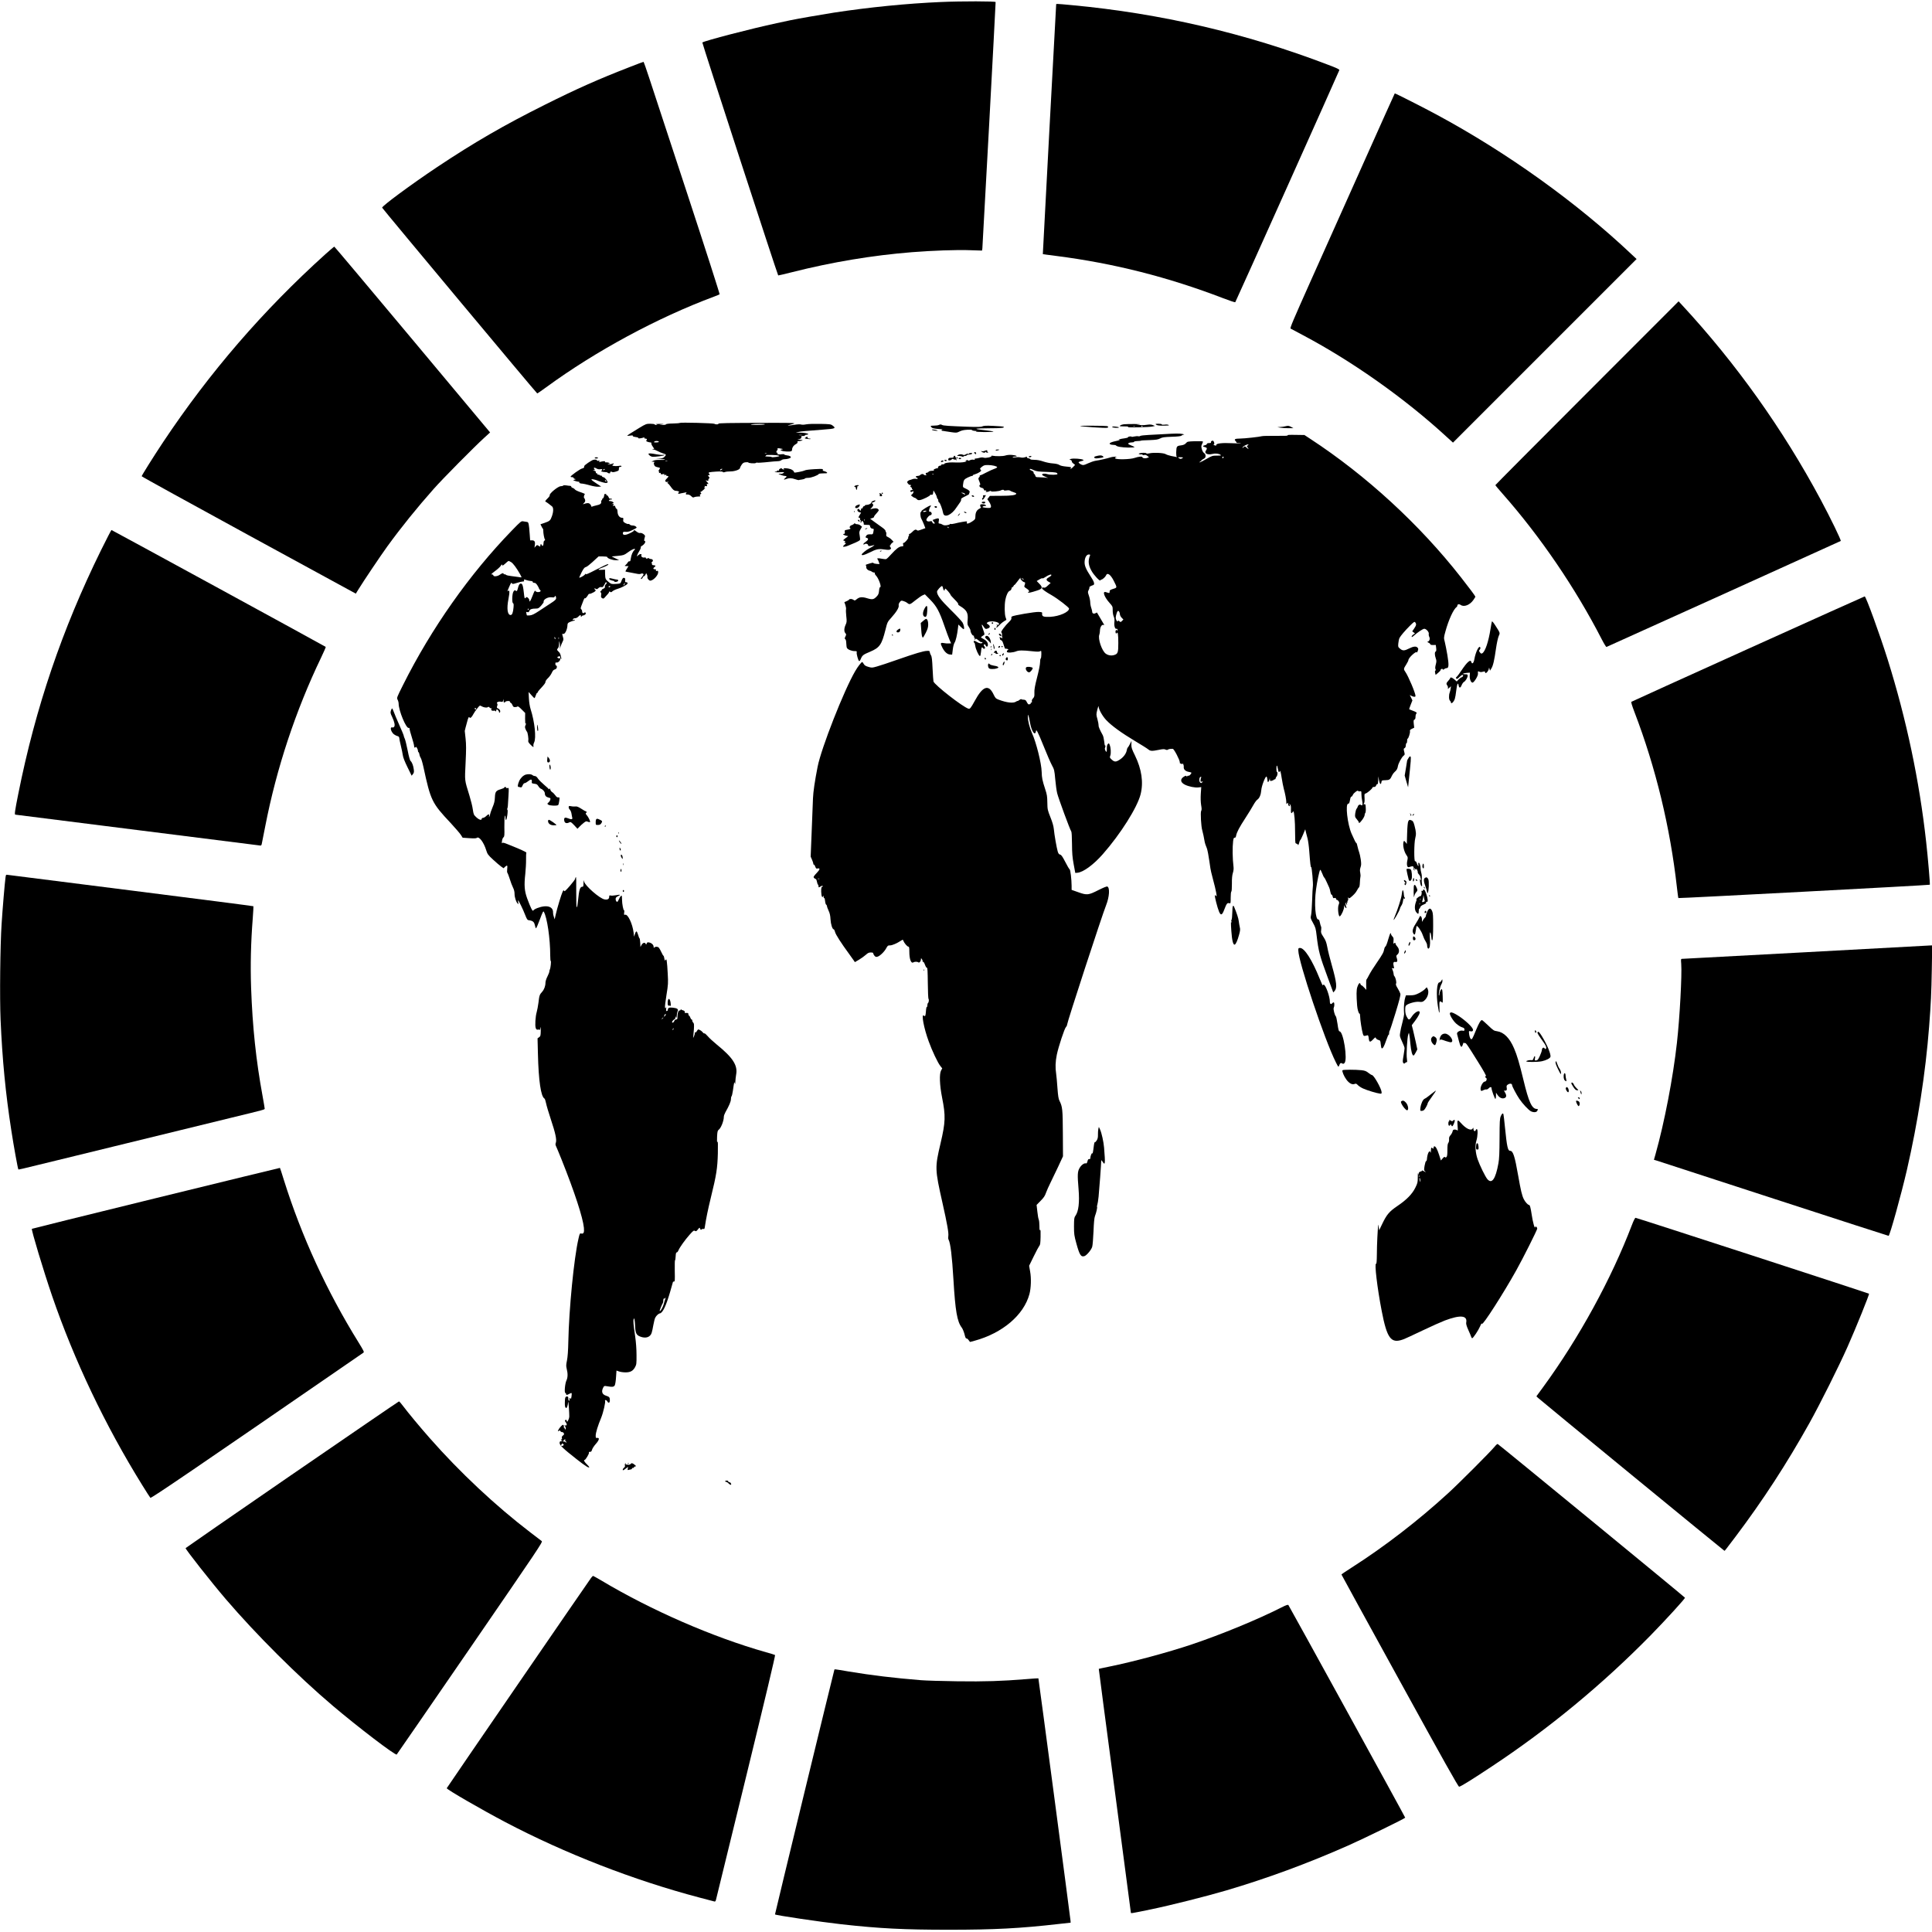
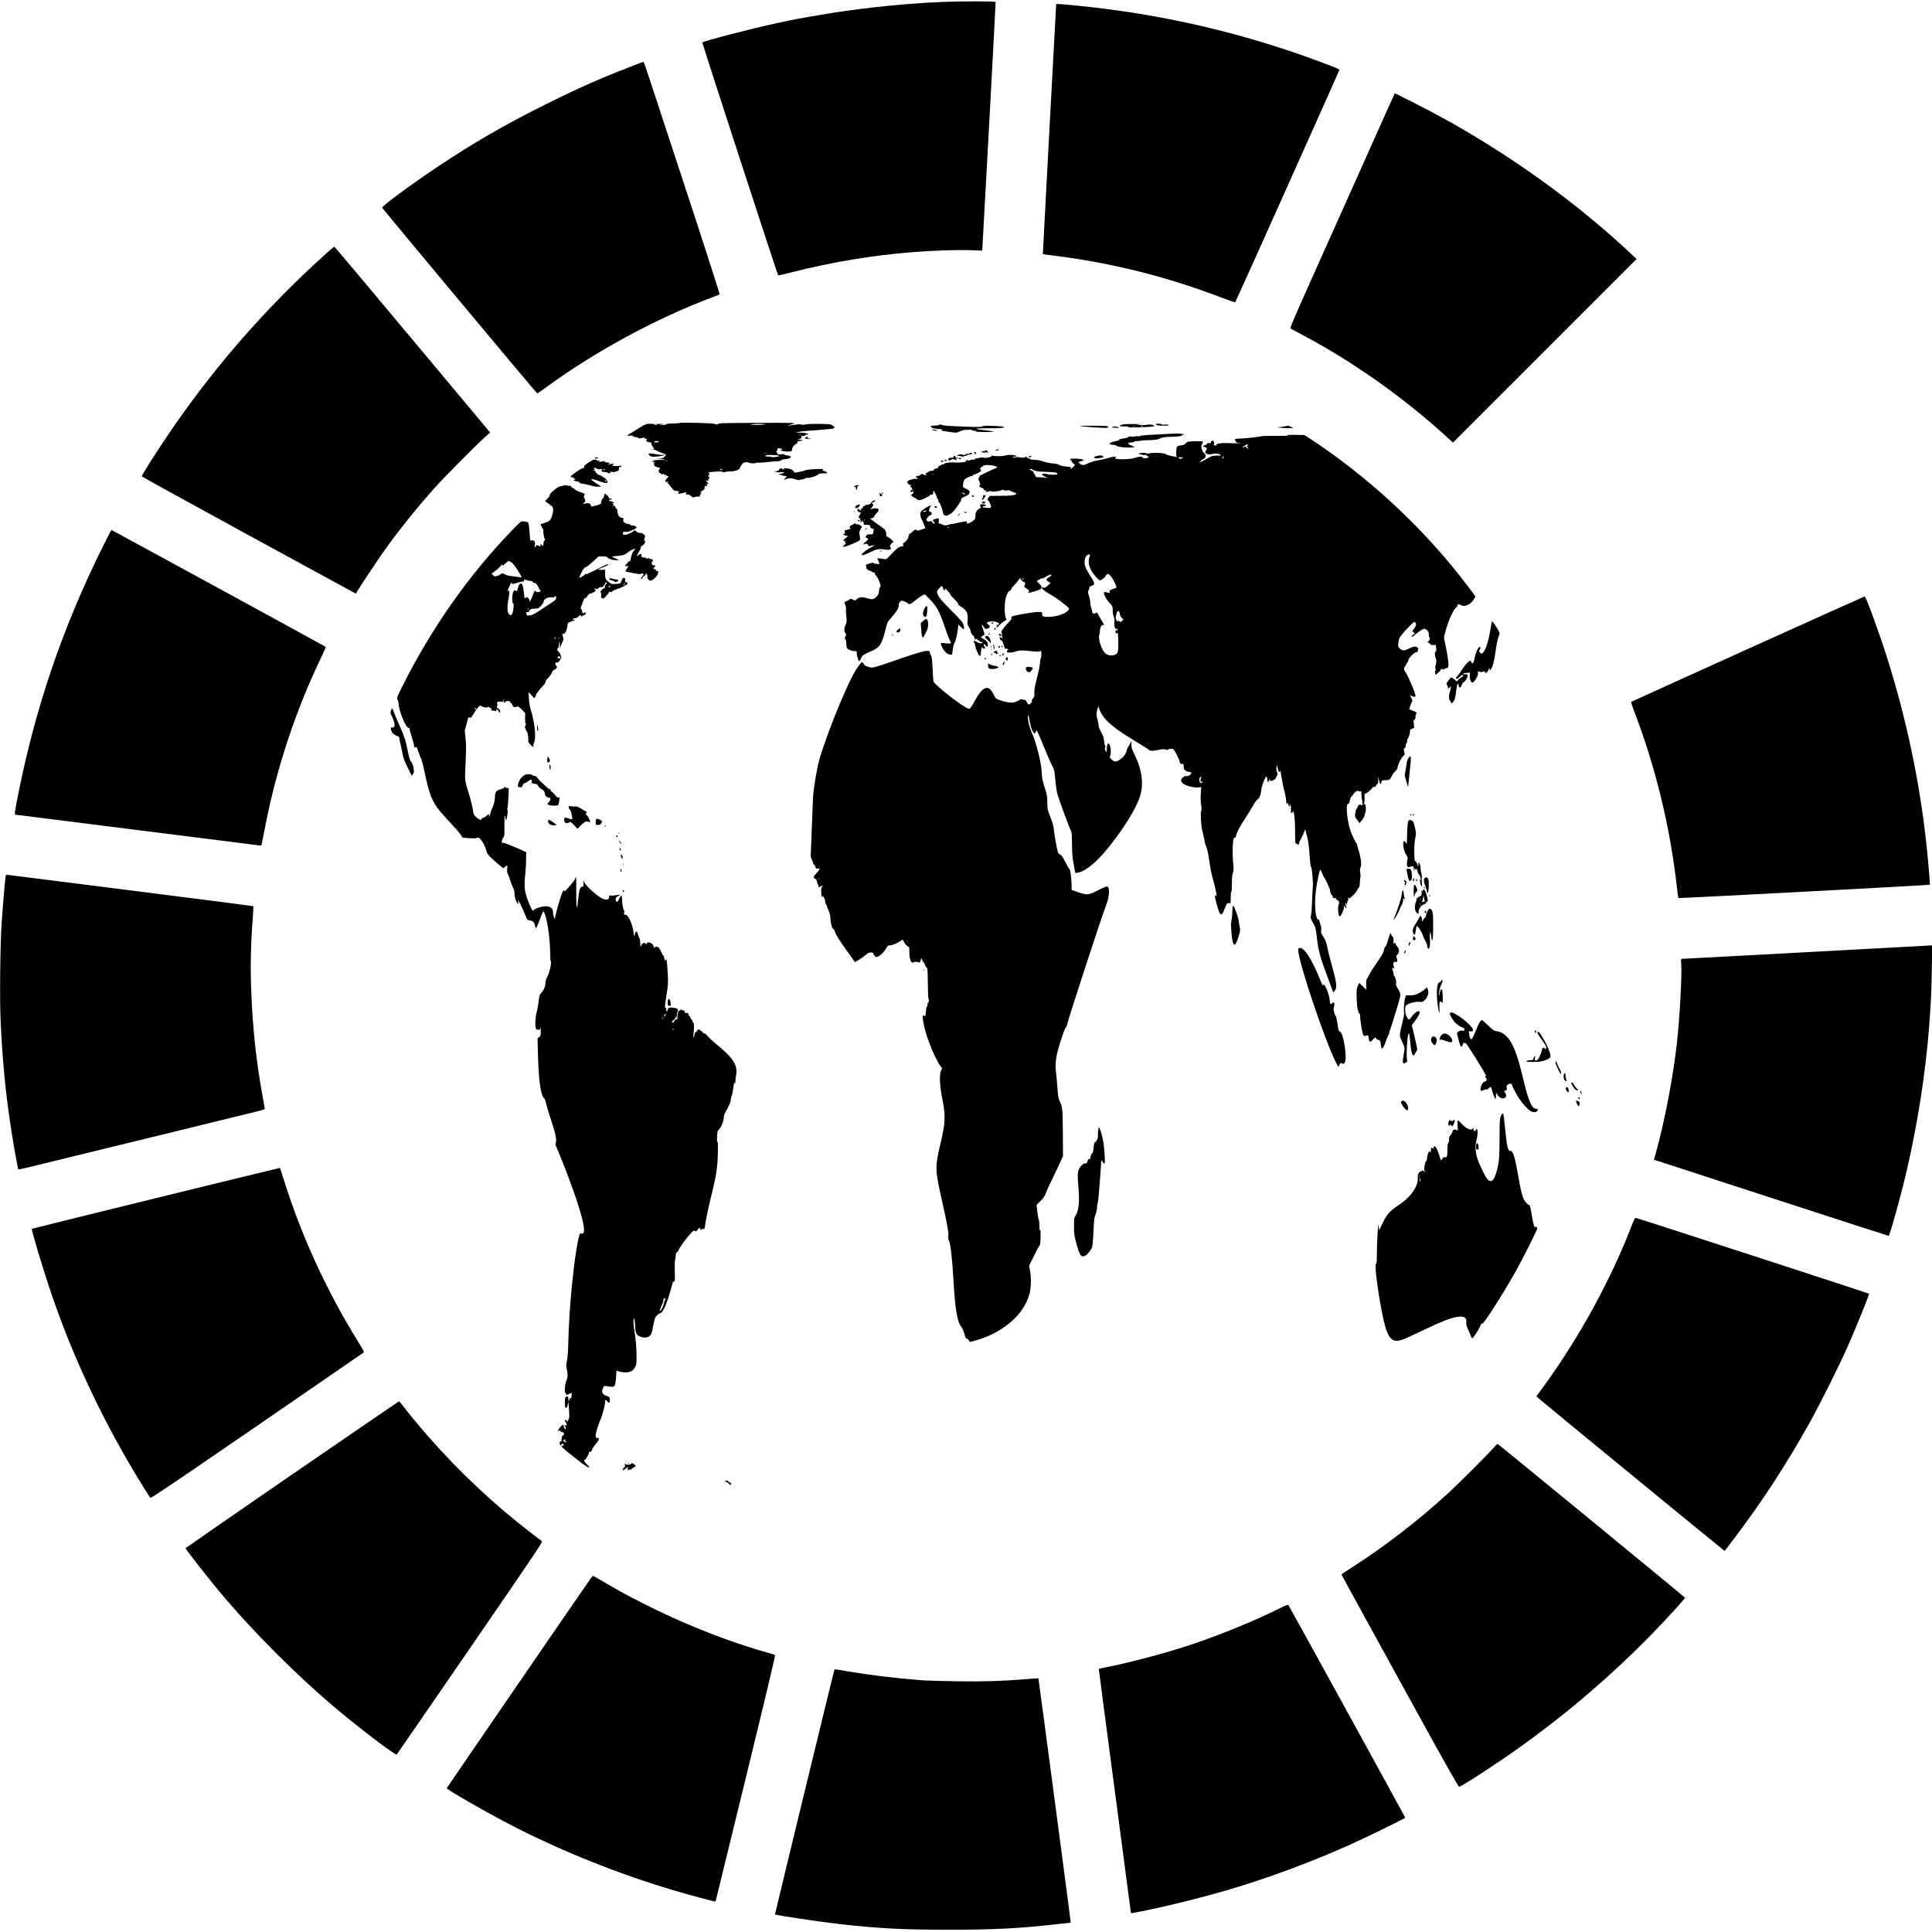
<svg xmlns="http://www.w3.org/2000/svg" version="1.0" width="3000pt" height="3000pt" viewBox="0 0 3000 3000" preserveAspectRatio="xMidYMid meet">
  <g transform="translate(0,3000) scale(0.1,-0.1)" fill="#000000" stroke="none">
    <path d="M14615 29969 c-534 -23 -1123 -82 -1665 -165 -181 -28 -577 -97 -680 -119 -36 -8 -130 -28 -210 -45 -394 -84 -1127 -275 -1154 -300 -6 -6 1165 -3601 1178 -3617 2 -2 99 22 217 51 621 157 1246 261 1859 310 308 25 703 39 902 31 l187 -6 5 33 c4 28 207 3789 206 3826 0 14 -531 15 -845 1z" />
    <path d="M16400 29928 c0 -7 -47 -881 -105 -1943 -57 -1061 -103 -1930 -102 -1931 1 -1 94 -14 207 -28 893 -114 1740 -329 2594 -657 99 -38 183 -66 187 -62 8 8 1608 3577 1616 3604 3 12 -36 31 -174 83 -1280 490 -2604 798 -3977 926 -260 24 -246 23 -246 8z" />
    <path d="M9770 28956 c-486 -189 -816 -336 -1310 -583 -632 -315 -1103 -588 -1670 -966 -403 -269 -865 -610 -856 -632 7 -18 2399 -2884 2408 -2884 4 -1 67 43 140 96 769 563 1729 1081 2608 1408 41 15 79 31 84 35 4 5 -220 703 -499 1552 -279 848 -545 1659 -592 1801 -46 141 -87 257 -91 257 -4 0 -104 -38 -222 -84z" />
    <path d="M21158 27437 c-274 -611 -640 -1431 -815 -1821 -259 -580 -315 -711 -303 -718 8 -5 96 -52 195 -104 766 -406 1576 -979 2218 -1568 l109 -99 1425 1425 1426 1426 -74 69 c-853 807 -1937 1584 -3029 2172 -192 104 -641 332 -652 331 -1 0 -227 -501 -500 -1113z" />
    <path d="M5054 26054 c-968 -873 -1798 -1834 -2521 -2919 -149 -224 -333 -518 -333 -530 0 -6 749 -418 1663 -917 l1662 -906 40 65 c78 127 342 520 449 668 218 300 461 601 722 895 137 155 629 652 782 791 l92 84 -1206 1443 c-663 793 -1209 1442 -1213 1442 -4 0 -66 -52 -137 -116z" />
-     <path d="M24643 23898 c-783 -783 -1423 -1427 -1423 -1431 0 -4 52 -67 117 -140 583 -661 1128 -1461 1538 -2260 33 -64 65 -115 70 -113 64 27 3632 1641 3638 1646 10 9 -162 362 -311 640 -586 1094 -1315 2118 -2153 3023 l-54 58 -1422 -1423z" />
    <path d="M10556 23433 c-4 -4 -53 -8 -109 -9 -65 -1 -103 -6 -105 -13 -2 -6 -25 -10 -55 -9 l-52 1 45 7 c38 6 33 7 -35 8 -54 0 -72 -3 -55 -8 23 -7 23 -8 3 -9 -12 -1 -25 4 -28 9 -3 6 -34 10 -69 10 -59 0 -68 -3 -167 -63 -151 -92 -189 -117 -189 -123 0 -3 21 -2 46 2 33 5 45 3 40 -4 -4 -7 11 -14 43 -18 30 -4 48 -11 44 -17 -6 -10 49 -3 84 10 11 4 14 2 9 -5 -4 -8 0 -12 12 -12 26 0 34 -11 21 -26 -9 -11 -5 -16 16 -24 14 -5 35 -10 45 -10 12 0 17 -5 14 -13 -2 -7 6 -30 20 -49 l25 -37 -22 -4 c-19 -4 -18 -4 4 -6 15 0 46 -12 70 -25 24 -13 63 -30 87 -37 49 -14 51 -23 17 -55 -19 -18 -39 -24 -88 -27 -56 -3 -54 -3 22 -5 46 -1 81 -5 77 -9 -3 -4 -39 -6 -79 -5 -50 2 -82 -2 -103 -13 l-29 -15 30 0 c21 0 26 -3 16 -9 -10 -7 -11 -16 -4 -37 7 -22 18 -31 49 -38 50 -11 49 -10 29 -40 -10 -15 -13 -26 -6 -26 5 0 8 -7 5 -15 -5 -11 -2 -13 10 -9 11 4 16 1 16 -10 0 -12 7 -14 32 -9 24 5 29 3 23 -7 -6 -9 -2 -10 15 -5 15 5 20 4 16 -4 -4 -7 1 -11 13 -11 28 0 26 -11 -8 -44 -34 -32 -25 -55 18 -49 22 3 23 2 6 -5 -16 -7 -17 -10 -4 -18 8 -5 26 -25 39 -44 35 -51 56 -70 82 -71 35 -1 64 -14 50 -23 -21 -13 -13 -29 11 -22 12 4 35 9 51 11 15 2 38 7 50 10 11 2 15 2 9 -1 -14 -6 -18 -35 -5 -33 28 5 55 -5 76 -26 21 -21 30 -24 45 -15 11 5 39 10 62 10 33 0 40 3 31 12 -9 9 -7 14 6 24 15 12 15 15 2 24 -8 5 -10 10 -4 10 6 0 29 16 50 36 22 21 31 34 20 30 -16 -5 -17 -4 -7 8 9 11 9 15 -1 19 -7 2 0 2 16 -1 26 -4 28 -2 23 18 -4 16 -2 20 9 16 20 -8 17 4 -8 32 l-23 24 23 -6 c20 -7 24 -3 21 20 0 4 5 10 12 15 10 6 9 12 -5 28 -17 19 -17 21 -3 21 19 0 22 11 6 27 -18 18 3 23 109 30 68 4 101 2 106 -5 5 -8 15 -8 32 -2 14 6 53 10 87 10 67 0 147 29 147 52 0 7 11 30 25 50 20 29 31 37 65 40 22 2 40 1 40 -3 0 -12 103 -19 116 -8 7 6 17 8 22 5 6 -3 59 -1 118 5 137 14 161 16 206 18 20 0 43 8 52 16 8 8 32 15 55 15 40 0 91 17 91 30 0 14 -25 26 -60 29 -19 2 -38 8 -41 13 -4 7 -20 8 -39 5 -40 -9 -88 2 -68 14 10 7 9 9 -4 9 -11 0 -15 6 -11 20 3 11 9 20 14 20 5 0 6 7 3 15 -7 17 6 19 57 8 32 -6 33 -7 9 -13 l-25 -6 24 -13 c24 -13 132 -18 150 -6 6 3 11 16 11 28 0 30 25 64 60 82 19 10 27 20 24 30 -5 11 1 15 22 16 16 0 38 4 49 9 15 6 6 9 -35 11 -36 1 -44 4 -25 6 37 6 55 20 48 39 -4 10 3 14 26 14 17 0 31 5 31 10 0 6 11 10 25 10 14 0 25 4 25 9 0 12 -73 24 -140 23 l-55 0 40 10 c40 10 119 17 386 37 193 14 206 20 145 65 -25 19 -44 21 -189 24 -92 2 -186 -1 -218 -7 -33 -7 -66 -8 -79 -3 -14 5 -55 4 -104 -4 -111 -18 -136 -16 -51 5 100 24 72 26 -345 25 -662 -1 -791 -4 -785 -14 8 -13 -48 -13 -61 -1 -11 11 -527 24 -538 14z m1319 -23 c-11 -5 -69 -8 -130 -8 -71 0 -99 3 -80 8 43 11 235 11 210 0z m578 -167 c-13 -2 -33 -2 -45 0 -13 2 -3 4 22 4 25 0 35 -2 23 -4z m-2223 -104 c0 -5 -19 -9 -42 -9 -38 1 -41 2 -25 14 18 14 67 10 67 -5z m1673 -176 c-7 -2 -19 -2 -25 0 -7 3 -2 5 12 5 14 0 19 -2 13 -5z m192 -39 c15 -6 5 -11 -45 -19 -36 -5 -66 -7 -68 -2 -2 4 -29 8 -60 8 -31 1 -49 3 -39 6 9 2 15 9 12 13 -7 11 173 6 200 -6z m-1732 -81 c-7 -2 -21 -2 -30 0 -10 3 -4 5 12 5 17 0 24 -2 18 -5z m841 -137 c-21 -15 -30 -14 -19 3 3 6 14 11 23 11 13 0 13 -2 -4 -14z" />
    <path d="M17451 23412 c-19 -2 -44 -10 -55 -18 -18 -13 -13 -14 59 -15 58 0 74 -3 60 -10 -25 -11 334 -4 385 9 l34 8 -32 13 c-21 9 -48 11 -75 7 -62 -9 -67 -9 -127 -6 l-55 3 50 6 c31 4 1 6 -80 7 -71 0 -145 -2 -164 -4z m172 -29 c-7 -2 -19 -2 -25 0 -7 3 -2 5 12 5 14 0 19 -2 13 -5z m117 -3 c0 -5 -2 -10 -4 -10 -3 0 -8 5 -11 10 -3 6 -1 10 4 10 6 0 11 -4 11 -10z" />
    <path d="M17954 23405 c14 -11 46 -15 115 -15 74 1 92 3 77 11 -10 7 -37 9 -62 5 -26 -3 -44 -2 -44 4 0 6 -24 10 -52 10 -49 -1 -51 -2 -34 -15z" />
    <path d="M14575 23400 c-11 -5 -44 -9 -72 -9 -58 -1 -61 -4 -36 -29 11 -12 42 -18 102 -23 47 -3 78 -7 69 -7 -10 -1 -18 -6 -18 -12 0 -5 8 -10 18 -11 9 0 26 -2 37 -5 11 -2 56 -9 99 -15 68 -10 85 -9 110 4 50 24 67 29 137 34 42 3 69 1 73 -6 4 -6 24 -11 44 -12 29 0 33 -2 17 -8 -11 -5 43 -9 128 -10 82 0 146 3 143 7 -3 5 -64 14 -136 22 -71 7 -130 16 -130 21 0 5 91 9 203 9 186 0 246 7 219 24 -6 4 -77 9 -157 13 -111 5 -151 3 -170 -7 -19 -10 -69 -12 -232 -6 -283 10 -374 16 -394 27 -21 11 -27 11 -54 -1z" />
    <path d="M16771 23386 c10 -10 392 -36 419 -29 26 7 25 19 -2 27 -25 6 -424 8 -417 2z" />
    <path d="M19955 23380 c-16 -4 -50 -9 -75 -10 l-45 -3 45 -8 c25 -4 81 -8 125 -8 l80 0 -35 19 c-38 21 -49 22 -95 10z" />
    <path d="M17270 23369 c0 -10 93 -18 103 -8 5 4 -8 9 -30 12 -48 7 -73 6 -73 -4z" />
    <path d="M14470 23329 c0 -10 62 -22 87 -17 10 2 -6 9 -34 14 -29 6 -53 7 -53 3z" />
    <path d="M18075 23259 c-71 -4 -181 -10 -244 -13 -62 -3 -119 -10 -125 -15 -7 -6 -21 -8 -32 -5 -11 3 -38 1 -62 -4 -23 -6 -42 -7 -42 -3 0 4 -13 6 -30 3 -16 -2 -28 -8 -25 -12 3 -5 -21 -12 -52 -16 -32 -4 -67 -10 -78 -15 l-20 -8 20 -2 c11 -1 2 -5 -20 -9 -113 -23 -154 -42 -126 -59 8 -5 30 -9 49 -9 19 0 37 -4 41 -9 12 -18 89 -31 189 -33 57 0 102 3 99 7 -3 4 -28 17 -56 28 -39 15 -48 22 -39 32 6 7 28 13 49 13 22 0 39 4 39 10 0 5 15 9 33 10 33 0 82 6 82 10 0 1 56 4 125 6 102 4 132 9 165 26 33 18 63 22 180 26 99 3 143 9 153 18 7 8 23 15 35 15 12 1 4 5 -18 10 -47 9 -110 9 -290 -2z" />
    <path d="M19995 23240 c13 -7 -46 -9 -180 -8 -110 1 -209 -1 -220 -5 -31 -10 -273 -37 -340 -37 -74 0 -96 -11 -72 -35 10 -9 17 -21 17 -26 0 -5 17 -9 37 -9 20 0 34 -2 32 -4 -2 -3 -67 -1 -144 2 -144 8 -243 -4 -238 -27 4 -13 -17 -14 -37 -1 -11 7 -12 10 -2 10 13 0 8 36 -7 53 -12 12 -43 -4 -37 -19 4 -10 -4 -14 -29 -14 -23 0 -35 -5 -35 -14 0 -7 -13 -16 -30 -19 -16 -4 -30 -11 -30 -15 0 -5 14 -12 30 -15 33 -7 38 -23 16 -52 -32 -44 22 -73 99 -54 48 12 101 6 128 -14 14 -10 5 -12 -56 -12 -70 0 -77 -2 -164 -52 -50 -29 -97 -53 -104 -53 -8 1 -3 7 11 15 14 8 21 15 15 15 -5 1 7 10 28 21 30 16 37 25 37 49 0 20 -8 35 -23 45 -13 8 -28 33 -35 61 -11 39 -10 51 3 77 8 16 15 34 15 40 0 5 -49 8 -121 6 -116 -4 -122 -5 -143 -30 -17 -19 -37 -29 -73 -34 -73 -10 -75 -12 -79 -110 -1 -37 2 -63 9 -68 7 -5 4 -6 -8 -3 -11 2 -47 10 -80 16 -32 7 -70 19 -84 28 -30 20 -186 28 -251 13 -28 -6 -46 -7 -48 -1 -4 12 -78 12 -107 1 -19 -8 -19 -8 2 -15 13 -4 27 -4 33 -1 5 3 10 1 10 -5 0 -8 9 -10 26 -6 17 5 33 1 51 -14 l25 -20 -28 -10 c-30 -12 -74 -6 -74 10 0 16 -61 11 -120 -10 -71 -25 -294 -29 -303 -6 -4 10 2 16 16 19 13 3 7 5 -15 6 -21 0 -57 -5 -80 -13 -51 -16 -165 -42 -228 -51 -25 -4 -77 -22 -116 -40 -63 -29 -74 -31 -100 -20 -16 6 -34 18 -41 27 -10 12 -5 16 35 27 41 11 45 14 28 23 -25 14 -146 23 -183 13 l-28 -7 23 -12 c12 -7 19 -16 15 -20 -4 -4 5 -18 22 -32 l29 -23 -29 -31 c-28 -30 -58 -43 -36 -16 10 12 -2 15 -71 21 -54 5 -92 14 -108 25 -17 12 -52 20 -100 24 -41 2 -108 16 -149 30 -49 17 -96 26 -138 26 -35 0 -63 4 -63 9 0 5 -14 11 -31 15 -17 3 -28 10 -24 16 8 13 5 12 -33 -1 -19 -6 -43 -7 -64 -2 -18 5 -51 6 -73 2 -22 -4 -44 -3 -50 2 -5 5 6 9 30 9 62 0 28 21 -43 26 -37 3 -75 -1 -100 -9 -36 -13 -152 -14 -205 -3 -9 2 -15 0 -12 -4 10 -16 -87 -37 -118 -27 -19 6 -41 6 -67 -2 -20 -6 -47 -11 -59 -11 -14 0 -20 -4 -15 -11 5 -8 -1 -10 -21 -7 -15 3 -39 0 -53 -8 -18 -9 -28 -10 -33 -2 -5 7 -12 7 -25 -1 -18 -10 -18 -10 1 -12 11 -1 2 -6 -20 -11 -38 -10 -100 -12 -190 -8 -54 3 -136 -11 -129 -21 3 -5 -9 -9 -26 -9 -18 0 -29 -4 -25 -10 3 -5 -3 -10 -13 -10 -22 0 -46 -23 -35 -33 3 -4 -1 -7 -10 -7 -9 0 -28 -5 -42 -12 -18 -8 -22 -14 -13 -20 8 -4 -3 -8 -28 -8 -25 0 -47 -6 -54 -15 -7 -8 -18 -15 -26 -15 -20 0 -28 -21 -13 -31 11 -6 8 -9 -8 -9 -12 0 -25 5 -28 10 -9 15 -41 12 -55 -5 -7 -8 -25 -15 -41 -15 -31 0 -39 -17 -14 -26 27 -11 16 -26 -13 -19 -16 3 -42 0 -58 -7 -16 -6 -33 -12 -39 -12 -5 -1 -18 -7 -27 -15 -15 -13 -15 -16 -1 -38 8 -12 24 -23 35 -23 16 0 18 -3 9 -14 -9 -10 -8 -15 4 -20 8 -3 15 -12 15 -20 0 -8 6 -17 13 -19 6 -3 2 -6 -10 -6 -28 -1 -39 -19 -18 -28 10 -3 20 0 25 6 5 10 9 9 13 -3 4 -9 -3 -24 -16 -37 l-22 -20 24 -20 c13 -10 29 -19 36 -19 6 0 20 -9 30 -20 15 -16 26 -19 54 -14 46 9 163 68 154 78 -5 4 3 6 17 4 22 -3 26 1 30 32 l5 35 24 -40 c14 -22 26 -51 28 -65 3 -14 8 -26 14 -28 5 -2 9 -14 9 -27 0 -12 6 -25 14 -28 13 -5 48 -98 61 -164 16 -82 133 -31 211 93 10 16 31 45 46 66 16 21 26 43 22 52 -4 12 10 23 60 47 36 17 65 34 64 38 -1 3 2 14 7 24 9 21 -9 37 -67 64 -36 16 -38 19 -34 57 8 71 16 83 70 110 29 14 61 26 70 26 9 0 15 4 12 8 -3 5 14 13 37 19 24 7 55 22 71 34 25 19 26 23 12 37 -13 14 -11 18 21 44 31 24 44 28 97 27 66 -1 138 -18 140 -34 0 -5 -19 -17 -44 -25 -25 -8 -81 -34 -125 -57 -44 -24 -86 -43 -94 -43 -8 0 -11 -3 -8 -7 4 -3 0 -15 -9 -24 -16 -17 -15 -22 4 -66 11 -27 17 -49 11 -51 -23 -9 -8 -40 22 -46 20 -4 33 -13 36 -26 3 -12 11 -19 19 -16 7 3 16 1 19 -4 3 -4 -1 -11 -7 -13 -7 -3 -3 -6 10 -6 13 -1 33 4 44 10 14 8 23 8 27 1 7 -12 130 0 153 14 18 11 48 12 48 1 0 -5 17 -6 40 -2 25 4 46 3 54 -4 8 -7 33 -17 56 -24 23 -7 41 -16 41 -22 -3 -23 -72 -34 -238 -34 l-172 -1 -20 -26 -20 -25 25 -36 c30 -44 40 -81 26 -95 -6 -6 -33 -8 -73 -3 -55 7 -61 9 -45 21 10 7 24 10 32 7 8 -3 14 -1 14 5 0 13 -25 22 -61 22 -22 0 -29 -5 -29 -19 0 -11 5 -23 11 -27 7 -4 -1 -12 -19 -21 -44 -21 -65 -59 -66 -117 -1 -47 -3 -51 -50 -83 -51 -35 -92 -44 -83 -18 4 8 3 16 -1 18 -7 5 -117 -14 -191 -33 -24 -6 -50 -9 -58 -6 -7 3 -13 2 -13 -3 0 -5 -21 -12 -46 -16 -33 -5 -52 -2 -69 9 -14 9 -33 16 -44 16 -17 0 -20 5 -15 30 11 52 2 60 -48 43 -24 -8 -44 -16 -46 -17 -1 -2 7 -15 19 -29 20 -26 20 -27 1 -27 -12 0 -22 9 -25 21 -5 18 -11 20 -37 14 -36 -8 -62 8 -53 33 9 25 45 62 60 62 8 0 16 7 19 15 8 19 -13 45 -30 39 -18 -7 -8 56 12 79 12 14 13 17 1 17 -23 0 -144 -76 -142 -88 2 -7 -2 -12 -7 -12 -15 0 -9 -80 7 -106 7 -11 24 -49 38 -83 l24 -62 -22 -8 c-90 -33 -96 -35 -111 -22 -18 15 -39 5 -75 -33 -14 -14 -31 -26 -38 -26 -8 0 -11 -5 -8 -10 4 -6 1 -18 -6 -26 -6 -8 -9 -17 -6 -21 10 -9 -53 -83 -70 -83 -11 0 -14 -7 -9 -25 4 -14 3 -26 -1 -26 -5 -1 -17 -3 -28 -4 -36 -4 -82 -40 -150 -115 -37 -41 -74 -78 -84 -81 -9 -3 -42 -1 -74 6 -53 11 -76 7 -60 -9 4 -3 12 -22 19 -41 l11 -34 -45 3 c-26 2 -48 8 -50 14 -2 7 -19 5 -50 -5 -26 -8 -53 -17 -60 -19 -8 -2 -10 -9 -5 -16 4 -7 6 -20 5 -29 -3 -19 25 -46 53 -51 11 -1 26 -9 33 -15 7 -7 22 -13 33 -13 12 0 17 -4 13 -11 -3 -6 5 -23 19 -37 41 -42 91 -184 63 -179 -6 1 -13 -20 -16 -55 -4 -45 -11 -63 -35 -88 -47 -50 -68 -54 -148 -30 -81 25 -122 21 -165 -15 -26 -22 -31 -23 -48 -10 -23 17 -60 19 -70 4 -3 -6 -21 -17 -40 -25 l-33 -14 16 -45 c8 -25 13 -55 10 -67 -3 -11 -1 -59 4 -107 9 -79 8 -92 -10 -132 -25 -54 -27 -106 -4 -131 15 -17 15 -21 1 -51 -14 -28 -14 -35 -2 -43 9 -6 14 -29 15 -64 1 -30 5 -62 10 -71 12 -24 72 -49 117 -49 35 0 39 -3 35 -19 -6 -23 23 -127 37 -136 6 -4 18 11 26 32 24 58 37 68 145 113 148 63 180 108 238 339 30 121 31 123 93 192 78 87 120 156 113 187 -3 14 2 33 16 51 20 27 23 28 57 18 21 -6 46 -18 57 -27 38 -32 44 -31 126 36 46 37 98 73 117 81 l34 14 82 -83 c100 -102 142 -179 220 -405 31 -89 67 -187 80 -217 l25 -56 -27 -1 c-34 -2 -59 0 -99 7 -41 6 -43 -8 -9 -74 33 -65 76 -103 117 -105 l34 -2 10 80 c5 45 18 92 28 106 18 27 40 121 52 223 l7 58 37 -36 c20 -20 40 -36 44 -36 16 0 5 66 -17 104 -14 23 -96 111 -184 197 -156 154 -212 228 -212 282 0 20 60 87 78 87 5 0 13 -16 16 -35 7 -34 26 -49 26 -20 0 8 4 15 9 15 11 0 81 -83 81 -96 0 -5 29 -38 65 -74 38 -37 60 -67 54 -71 -6 -3 6 -16 28 -29 103 -62 128 -106 119 -211 -6 -72 -5 -80 19 -115 14 -20 25 -45 25 -56 0 -28 28 -78 45 -78 9 0 12 -6 9 -15 -4 -8 -1 -15 6 -15 7 0 9 -9 5 -22 -5 -20 -4 -21 7 -6 11 15 16 14 52 -15 22 -18 41 -31 43 -29 9 7 23 1 18 -8 -10 -16 -47 -12 -83 10 -39 24 -52 25 -52 5 0 -8 4 -15 9 -15 5 0 11 -22 15 -49 7 -50 53 -153 72 -158 7 -2 13 22 17 63 7 75 12 85 30 61 8 -11 17 -14 26 -8 11 7 10 13 -3 34 -15 21 -15 25 -2 30 9 4 17 -1 21 -14 10 -30 35 -24 35 9 0 38 -24 68 -73 93 -39 20 -40 22 -21 36 10 8 25 18 33 23 12 7 10 19 -12 81 -15 40 -24 75 -21 78 3 3 9 -1 14 -10 5 -9 17 -26 27 -38 16 -19 22 -21 51 -10 40 14 42 40 5 64 -25 17 -26 18 -8 31 47 35 205 5 174 -32 -9 -12 -15 -12 -28 -2 -14 11 -14 11 -4 -3 10 -12 10 -18 1 -27 -6 -6 -9 -14 -6 -17 3 -4 23 12 44 35 30 33 64 58 111 85 1 0 -4 19 -12 40 -17 48 -19 189 -4 270 13 73 44 136 70 142 12 4 22 17 26 34 3 16 9 26 14 23 5 -3 13 5 18 18 6 13 10 19 10 14 1 -6 22 18 47 52 25 34 48 62 51 62 2 0 2 -4 -1 -9 -8 -12 40 -61 60 -61 16 0 16 -18 -1 -62 -3 -8 11 -22 35 -36 37 -21 54 -52 29 -52 -5 0 -8 -4 -5 -9 7 -10 41 -3 142 30 82 26 89 48 33 105 l-41 42 44 26 c23 14 44 21 46 16 2 -5 22 4 45 20 51 35 100 50 92 27 -4 -8 -22 -23 -41 -33 -43 -23 -43 -44 -2 -67 l33 -19 -43 -39 c-33 -32 -47 -38 -67 -33 -19 5 -25 2 -25 -9 0 -15 55 -56 150 -109 95 -55 270 -189 270 -208 0 -54 -149 -120 -291 -128 -102 -5 -131 5 -127 46 3 26 1 27 -52 30 -58 4 -395 -54 -418 -71 -7 -5 -10 -17 -7 -26 3 -11 -8 -30 -31 -52 -68 -65 -138 -160 -125 -169 7 -4 11 -20 10 -36 -2 -16 0 -35 4 -42 10 -15 2 -15 -25 -1 -18 10 -20 9 -15 -6 4 -9 7 -20 7 -25 0 -4 8 -10 18 -12 12 -4 24 -26 37 -71 10 -36 22 -64 27 -61 4 3 18 2 30 -2 20 -6 20 -8 5 -19 -10 -7 -15 -19 -12 -27 7 -18 91 -13 144 8 41 17 103 18 245 2 83 -9 112 -9 127 0 18 11 19 9 19 -47 0 -33 -4 -63 -10 -66 -5 -3 -10 -31 -10 -61 0 -32 -19 -127 -46 -232 -35 -136 -44 -191 -42 -239 2 -53 -1 -65 -21 -87 -15 -16 -22 -32 -18 -46 3 -13 0 -20 -10 -20 -8 0 -12 -4 -8 -9 3 -5 -4 -13 -16 -16 -22 -7 -26 -3 -54 50 -7 13 -21 20 -40 20 -17 0 -33 4 -36 8 -3 4 -18 -2 -32 -13 -15 -12 -27 -19 -27 -15 0 3 -10 -1 -22 -9 -42 -30 -145 -18 -272 30 -44 17 -51 25 -78 81 -77 162 -167 131 -293 -102 -61 -111 -74 -127 -98 -119 -87 26 -524 367 -542 422 -3 11 -9 101 -14 200 -6 136 -12 187 -24 205 -8 13 -17 34 -19 48 -3 22 -7 24 -46 22 -57 -3 -176 -38 -462 -138 -129 -46 -270 -92 -313 -104 -74 -21 -80 -22 -133 -6 -42 12 -60 23 -72 45 -9 17 -20 30 -23 30 -14 0 -69 -71 -110 -142 -174 -297 -526 -1194 -583 -1483 -45 -230 -68 -391 -72 -490 -2 -60 -11 -289 -20 -508 l-16 -399 21 -48 c12 -27 21 -56 21 -65 0 -9 4 -14 8 -11 5 3 14 -11 21 -30 11 -30 16 -35 36 -30 40 10 39 -14 -2 -57 -64 -69 -67 -74 -50 -92 9 -8 20 -15 25 -15 6 0 13 -18 17 -40 4 -22 11 -42 16 -46 5 -3 9 -14 9 -25 0 -23 4 -23 34 -3 16 10 26 12 31 5 3 -6 0 -11 -9 -11 -15 0 -19 -56 -10 -127 5 -36 20 -44 27 -15 3 10 5 6 6 -11 0 -16 5 -26 10 -23 5 3 11 -18 13 -46 3 -29 11 -54 17 -56 6 -2 11 -11 11 -20 0 -9 12 -42 26 -72 19 -40 27 -76 30 -133 4 -77 29 -157 49 -157 6 0 16 -19 22 -43 11 -41 92 -168 216 -337 34 -47 69 -96 77 -108 l15 -22 66 39 c36 22 83 56 104 75 30 28 47 36 77 36 26 0 38 -4 38 -14 0 -8 8 -24 18 -36 15 -18 25 -22 46 -16 38 9 108 77 137 131 22 41 27 45 60 45 34 0 105 31 171 74 27 18 28 18 37 -6 13 -34 60 -88 77 -88 11 0 14 -17 14 -77 0 -117 27 -189 62 -167 20 13 61 13 77 1 16 -13 41 15 41 47 1 21 1 21 16 1 8 -11 12 -25 10 -32 -3 -6 0 -10 7 -7 7 2 19 -16 30 -47 11 -30 23 -49 30 -46 9 3 12 -56 14 -236 1 -132 6 -244 11 -249 10 -10 4 -56 -9 -64 -5 -3 -9 -19 -9 -35 0 -17 -4 -28 -9 -25 -4 3 -11 -26 -13 -65 -6 -78 -11 -88 -33 -69 -43 35 1 -198 76 -401 53 -147 142 -334 180 -381 l30 -38 -18 -32 c-29 -54 -23 -227 16 -423 56 -281 53 -380 -24 -708 -89 -379 -89 -397 30 -927 74 -329 99 -471 90 -517 -3 -18 -2 -41 4 -51 30 -56 54 -254 76 -622 29 -487 57 -651 129 -745 14 -18 33 -65 43 -103 11 -47 20 -68 29 -65 7 2 22 -9 34 -25 l22 -30 72 19 c434 119 763 399 851 724 25 94 30 245 11 350 l-16 90 71 145 c39 80 78 153 87 164 14 14 18 43 20 140 2 85 0 117 -7 106 -8 -11 -11 6 -11 63 0 43 -5 87 -10 98 -6 10 -16 66 -22 124 l-12 105 62 63 c49 49 68 77 85 128 13 35 42 100 64 144 22 44 76 157 120 250 l79 170 -2 355 c-2 375 -6 415 -53 508 -15 29 -22 77 -31 197 -6 88 -15 188 -20 221 -15 95 -12 187 10 296 26 125 119 407 142 430 10 10 18 27 18 38 0 35 539 1686 606 1855 51 129 60 273 18 289 -10 4 -63 -18 -135 -54 -157 -80 -180 -83 -314 -35 l-105 37 0 62 c-1 105 -18 249 -31 257 -7 4 -38 56 -68 116 -43 83 -61 109 -80 113 -18 4 -27 16 -37 49 -17 59 -52 258 -60 346 -5 49 -21 105 -53 185 -44 111 -46 119 -48 227 -1 96 -6 127 -32 205 -47 145 -53 177 -56 273 -3 132 -85 459 -151 603 -35 78 -64 189 -63 247 0 66 11 39 33 -87 23 -128 74 -208 90 -142 l7 28 20 -30 c10 -16 55 -121 100 -233 45 -112 99 -238 121 -279 39 -72 41 -80 54 -224 7 -82 21 -180 30 -216 19 -77 200 -570 218 -591 7 -9 11 -76 12 -195 1 -146 6 -207 26 -316 l25 -135 34 3 c90 8 250 125 393 288 277 315 534 723 587 929 47 186 17 390 -87 604 -50 101 -57 123 -56 171 l2 55 -25 -49 c-14 -28 -29 -52 -34 -55 -5 -4 -12 -24 -16 -46 -9 -47 -49 -102 -102 -137 -62 -42 -86 -43 -128 -5 -34 31 -35 34 -24 65 13 37 8 122 -10 166 -11 28 -13 28 -28 13 -12 -12 -17 -33 -16 -72 1 -34 -2 -53 -8 -49 -14 9 -28 47 -21 59 9 15 10 45 1 39 -4 -2 -10 26 -13 63 -4 38 -14 82 -23 98 -46 83 -67 132 -64 152 1 12 -7 55 -18 95 -20 72 -20 74 -2 148 10 41 19 64 20 50 2 -46 57 -145 116 -209 82 -88 236 -200 448 -327 99 -59 193 -118 208 -131 32 -27 56 -28 162 -7 61 13 85 14 104 5 16 -8 29 -8 37 -2 11 10 47 15 77 13 20 -2 109 -173 109 -209 0 -15 3 -23 7 -20 3 4 12 2 20 -4 10 -9 13 -8 13 2 0 9 5 6 12 -6 7 -11 11 -32 9 -47 -3 -36 29 -66 79 -74 22 -4 40 -9 40 -13 0 -17 -34 -52 -45 -47 -8 3 -16 0 -19 -7 -5 -9 -7 -9 -12 1 -4 9 -13 8 -36 -5 -66 -39 -62 -90 10 -127 60 -30 159 -50 213 -43 l42 5 -7 -103 c-4 -65 -2 -130 5 -175 10 -56 10 -77 1 -91 -14 -21 -1 -249 17 -304 9 -29 28 -119 38 -180 3 -16 13 -49 23 -71 11 -23 24 -71 29 -105 6 -35 15 -93 21 -129 6 -36 12 -82 15 -102 2 -21 19 -91 36 -155 54 -200 75 -313 49 -273 -5 8 -12 11 -15 8 -9 -9 40 -198 65 -256 28 -63 48 -54 82 38 35 91 45 103 75 95 23 -5 23 -5 23 84 0 49 4 93 10 96 6 3 9 55 9 123 -1 82 4 132 15 167 10 31 14 67 10 95 -16 132 -18 302 -6 400 6 43 11 54 24 52 11 -2 18 8 22 30 10 55 51 132 145 276 49 75 105 167 125 204 20 36 47 73 60 81 33 22 56 78 61 146 4 63 61 214 80 212 6 0 12 -22 15 -47 4 -38 7 -44 17 -33 6 8 13 25 16 39 4 24 4 24 6 -3 1 -25 4 -27 29 -21 15 4 30 11 33 16 3 6 10 8 15 6 5 -1 10 6 13 17 2 11 7 22 12 25 14 9 23 70 10 70 -7 0 -11 21 -11 58 1 63 13 56 25 -15 7 -45 18 -54 30 -25 5 11 15 -27 26 -103 11 -66 25 -142 33 -170 22 -77 40 -176 40 -214 -1 -29 1 -31 12 -16 11 15 13 14 16 -11 2 -15 9 -29 17 -32 9 -3 11 2 7 19 -7 23 -6 23 8 5 10 -12 14 -35 12 -72 -4 -57 6 -77 23 -47 5 10 12 16 15 13 14 -15 26 -155 26 -318 0 -120 3 -181 10 -177 6 3 10 1 10 -5 0 -6 5 -8 10 -5 6 3 10 1 10 -4 0 -26 18 -8 24 23 4 19 11 36 15 38 5 2 25 41 44 87 l35 84 10 -44 c6 -24 18 -71 27 -104 8 -33 20 -118 25 -190 15 -200 22 -255 30 -250 10 6 34 -266 26 -302 -3 -15 -8 -109 -11 -208 -3 -99 -10 -203 -16 -231 -11 -49 -11 -52 30 -126 38 -68 43 -86 56 -199 27 -232 49 -318 168 -637 l90 -243 19 21 c44 47 35 132 -43 407 -28 98 -59 221 -68 273 -15 78 -25 106 -60 160 -38 58 -42 69 -36 107 3 24 3 49 -2 55 -4 7 -13 36 -18 63 -7 31 -15 49 -23 47 -46 -9 -67 248 -37 463 17 128 52 295 65 308 4 5 17 -19 30 -53 12 -33 27 -63 33 -67 5 -3 23 -35 39 -72 16 -36 33 -75 39 -86 5 -11 13 -40 17 -65 5 -25 13 -44 19 -43 6 1 13 -11 17 -28 5 -25 9 -29 27 -24 15 5 22 2 26 -14 3 -11 9 -18 14 -16 4 3 15 -5 24 -18 13 -21 13 -28 1 -58 -19 -48 -2 -196 21 -177 26 21 63 106 64 145 1 31 2 34 8 14 4 -14 13 -27 20 -29 11 -4 12 0 6 14 -4 11 -10 33 -12 49 -3 27 -2 28 7 8 12 -29 24 -30 15 -2 -5 14 -4 19 4 15 7 -4 9 -1 5 7 -3 8 -1 18 5 22 6 3 8 18 5 33 -4 20 -3 23 4 13 9 -13 13 -13 29 -1 48 37 87 79 105 115 11 22 25 43 31 47 6 3 12 35 13 70 1 35 5 74 8 88 4 14 3 45 -2 68 -7 31 -6 52 4 83 12 34 13 56 4 122 -7 45 -18 96 -25 113 -7 18 -18 57 -25 88 -6 31 -15 56 -18 56 -9 0 -26 34 -75 145 -64 146 -100 465 -52 465 15 0 20 13 31 73 3 20 12 37 19 37 7 0 17 13 23 28 10 28 82 81 82 60 0 -6 11 -8 25 -6 24 5 25 3 25 -43 0 -26 5 -71 11 -99 13 -59 6 -89 -15 -71 -18 15 -44 4 -52 -22 -3 -12 -12 -29 -20 -37 -7 -9 -16 -41 -20 -71 -6 -52 -4 -58 25 -91 17 -20 31 -41 31 -47 0 -22 16 -10 53 39 20 27 37 60 37 73 0 13 5 28 11 34 5 5 9 38 7 74 -3 57 -5 64 -22 61 -17 -3 -18 -1 -7 12 9 10 12 38 10 83 -4 61 -2 67 17 72 26 7 104 74 104 89 0 7 11 12 25 12 18 0 28 7 35 26 6 14 14 22 20 19 6 -4 10 18 11 57 l1 63 10 -55 c12 -65 31 -84 38 -38 5 31 6 31 63 33 62 1 75 10 103 74 9 19 27 43 40 54 29 23 45 50 51 91 7 42 58 137 86 160 22 17 23 21 11 65 -8 34 -9 47 0 50 17 6 26 24 26 54 0 15 5 27 10 27 6 0 10 16 10 35 0 19 3 35 8 35 12 0 42 94 36 116 -4 15 3 24 30 37 l36 17 -7 60 c-5 50 -3 61 11 66 11 4 16 18 16 43 0 20 6 43 12 49 15 15 5 24 -62 49 -25 9 -47 18 -48 19 -2 1 8 33 23 70 l27 68 -20 42 -21 42 27 -14 c34 -18 62 -18 62 -1 0 44 -113 312 -159 376 -28 39 -27 48 14 111 19 30 35 62 35 70 0 37 129 153 131 118 0 -7 6 3 13 22 12 30 11 38 -2 53 -22 25 -65 21 -132 -13 -73 -37 -99 -38 -140 -3 -31 26 -32 29 -27 83 3 32 11 69 18 83 20 37 84 112 163 191 64 63 70 67 83 50 19 -26 16 -44 -18 -94 l-30 -44 22 -16 21 -16 -26 -17 c-14 -10 -26 -25 -26 -33 0 -12 11 -6 38 18 56 50 134 102 157 104 30 2 78 -51 71 -79 -3 -12 1 -33 8 -47 15 -29 3 -67 -23 -73 -12 -3 -9 -7 12 -17 15 -7 27 -19 27 -25 0 -7 16 -11 43 -11 l42 1 6 -49 c4 -34 1 -50 -8 -53 -17 -7 -16 -57 2 -107 12 -34 12 -47 0 -94 -10 -37 -11 -60 -5 -72 7 -13 6 -20 -1 -22 -7 -2 -9 -15 -4 -36 l7 -32 39 32 c21 17 39 37 39 44 0 16 28 26 33 11 3 -9 9 -8 22 3 10 8 27 15 39 15 34 0 36 51 11 203 -13 76 -31 167 -40 203 -17 66 -17 67 10 165 49 179 126 347 173 377 6 4 12 15 12 23 0 22 26 28 52 10 52 -37 144 0 198 79 16 24 30 46 30 49 0 9 -98 141 -224 301 -642 820 -1471 1582 -2341 2151 l-90 59 -140 2 c-95 2 -134 -1 -120 -7z m-619 -155 c-19 -14 -19 -15 -1 -35 24 -27 7 -26 -22 2 -22 21 -23 21 -43 3 -17 -15 -20 -16 -15 -3 7 18 61 48 85 47 11 0 10 -3 -4 -14z m-376 -184 c0 -6 -4 -13 -10 -16 -5 -3 -10 1 -10 9 0 9 5 16 10 16 6 0 10 -4 10 -9z m-630 -6 c0 -2 -9 -9 -20 -15 -16 -8 -26 -7 -42 5 -22 15 -21 15 20 15 23 0 42 -2 42 -5z m-2314 -197 c41 -18 73 -22 199 -26 139 -4 164 -9 165 -33 0 -14 -114 -15 -153 -2 -44 15 -91 10 -84 -10 2 -7 24 -20 48 -30 l44 -18 -55 6 c-30 2 -74 5 -96 5 -36 0 -43 3 -48 25 -4 14 -11 25 -16 25 -6 0 -10 9 -10 21 0 13 -10 23 -30 30 -16 6 -30 15 -30 20 0 14 13 11 66 -13z m-1559 -64 c-3 -3 -12 -4 -19 -1 -8 3 -5 6 6 6 11 1 17 -2 13 -5z m483 -299 c13 -16 0 -21 -15 -6 -6 5 -19 11 -30 14 -16 4 -14 5 6 6 15 0 32 -6 39 -14z m-600 -275 c-20 -13 -53 -13 -45 0 3 6 18 10 33 10 21 0 24 -2 12 -10z m350 -250 c0 -5 -2 -10 -4 -10 -3 0 -8 5 -11 10 -3 6 -1 10 4 10 6 0 11 -4 11 -10z m2195 -437 c-33 -80 -25 -152 25 -239 36 -65 129 -164 136 -146 3 6 11 12 17 12 16 1 62 42 70 63 20 53 71 18 122 -83 54 -107 54 -105 -10 -124 -48 -16 -55 -21 -55 -43 0 -21 -4 -24 -20 -19 -11 3 -29 9 -40 12 -57 18 -22 -79 61 -170 45 -50 47 -54 47 -111 -1 -34 6 -77 16 -99 12 -28 14 -53 10 -87 -7 -54 10 -111 31 -103 16 6 28 -23 13 -32 -7 -4 -8 -3 -4 4 4 7 2 12 -4 12 -15 0 -24 -26 -16 -47 6 -15 8 -15 16 -3 17 28 25 -22 25 -155 0 -147 -7 -167 -61 -185 -45 -15 -95 -8 -134 20 -60 43 -124 231 -100 294 5 15 10 43 10 62 0 51 26 97 51 91 19 -5 19 -4 6 16 -7 12 -33 56 -57 97 -24 41 -45 76 -46 78 -1 2 -11 -2 -22 -9 -25 -15 -52 -5 -52 19 0 11 -7 39 -15 63 -9 24 -16 64 -16 89 -1 25 -10 70 -21 101 -18 53 -19 59 -3 88 9 17 14 35 11 40 -5 8 20 23 57 35 30 9 19 50 -35 132 -79 121 -101 176 -96 237 5 65 31 107 65 107 20 0 24 -4 18 -17z m-1035 -363 c8 -5 11 -10 5 -10 -5 0 -17 5 -25 10 -8 5 -10 10 -5 10 6 0 17 -5 25 -10z m1500 -549 c0 -14 12 -38 27 -53 l27 -28 -22 -22 c-21 -21 -22 -21 -42 -3 -11 10 -20 13 -20 7 0 -21 -16 -13 -28 14 -9 19 -9 36 -1 72 16 64 29 79 46 56 7 -10 13 -29 13 -43z m1262 -2535 c-5 -6 -9 -24 -10 -40 -2 -24 1 -28 20 -23 20 6 20 5 5 -11 -16 -15 -18 -15 -33 0 -20 20 -12 85 11 85 9 0 11 -5 7 -11z m-5929 -1573 c-7 -2 -19 -2 -25 0 -7 3 -2 5 12 5 14 0 19 -2 13 -5z" />
    <path d="M12507 23205 c-17 -12 -15 -14 28 -20 25 -4 49 -5 52 -1 4 3 -6 6 -20 6 -17 0 -27 5 -27 15 0 18 -9 19 -33 0z" />
    <path d="M15460 23010 c0 -6 11 -8 28 -4 39 10 40 14 4 14 -18 0 -32 -5 -32 -10z" />
    <path d="M15290 22999 c-14 -6 -34 -8 -45 -5 -20 5 -20 5 -1 -9 24 -18 53 -19 59 -2 4 10 6 10 6 0 1 -7 11 -13 24 -12 12 0 16 3 10 6 -7 2 -13 11 -13 19 0 16 -5 17 -40 3z" />
    <path d="M15125 22970 c-3 -5 1 -10 10 -10 10 0 14 -5 9 -12 -5 -10 -4 -10 6 -1 7 6 9 16 6 22 -9 14 -23 14 -31 1z" />
    <path d="M15048 22956 c3 -5 -2 -6 -12 -3 -9 4 -28 0 -41 -9 -13 -9 -30 -12 -36 -8 -22 13 -62 13 -83 -2 -20 -13 -19 -14 12 -14 19 0 42 -5 53 -10 13 -7 19 -7 19 0 0 5 11 10 25 10 14 0 25 4 25 9 0 6 19 11 42 13 47 3 65 26 19 24 -16 -1 -26 -5 -23 -10z" />
    <path d="M10070 22952 c0 -16 37 -43 61 -45 44 -3 179 15 186 26 4 6 -3 8 -19 4 -14 -4 -60 0 -102 8 -88 17 -126 19 -126 7z" />
    <path d="M14812 22917 c-7 -7 -9 -16 -6 -19 3 -3 -11 -6 -31 -6 -39 0 -48 -5 -51 -27 -3 -20 33 -19 53 0 11 12 18 13 29 4 7 -6 17 -8 23 -5 5 3 11 1 13 -6 3 -7 7 -8 9 -3 3 6 -2 25 -11 43 -13 28 -18 31 -28 19z" />
    <path d="M17032 22920 c-40 -9 -46 -15 -37 -30 5 -8 25 -10 63 -5 79 10 89 15 66 32 -20 14 -42 15 -92 3z" />
    <path d="M15975 22910 c-3 -5 3 -10 14 -10 11 0 23 5 26 10 3 6 -3 10 -14 10 -11 0 -23 -4 -26 -10z" />
    <path d="M9235 22890 c-4 -6 7 -10 25 -10 18 0 29 4 25 10 -3 6 -15 10 -25 10 -10 0 -22 -4 -25 -10z" />
    <path d="M14850 22890 c0 -5 5 -10 10 -10 6 0 10 5 10 10 0 6 -4 10 -10 10 -5 0 -10 -4 -10 -10z" />
    <path d="M14885 22880 c3 -5 12 -10 20 -10 8 0 17 5 20 10 4 6 -5 10 -20 10 -15 0 -24 -4 -20 -10z" />
    <path d="M9214 22860 c-30 -7 -144 -85 -142 -98 2 -22 -6 -31 -34 -37 -31 -7 -177 -111 -178 -127 0 -5 12 -8 26 -8 14 0 23 -4 20 -9 -3 -5 4 -12 17 -16 22 -7 22 -7 -3 -14 -25 -7 -25 -7 9 -19 19 -7 43 -12 53 -12 11 0 17 -4 14 -9 -7 -11 17 -21 49 -21 13 0 64 -12 113 -26 53 -15 108 -24 133 -22 l44 3 -72 47 c-89 59 -100 73 -48 64 21 -4 45 -11 54 -15 31 -15 119 -41 139 -41 12 0 23 4 26 8 9 14 -44 82 -63 82 -11 0 -22 7 -25 16 -3 8 -10 13 -15 9 -5 -3 -12 -1 -16 5 -3 5 -15 10 -26 10 -11 0 -17 5 -14 10 3 6 -1 10 -10 10 -9 0 -15 7 -13 17 2 12 -6 19 -27 24 -25 6 -26 7 -6 8 20 1 22 3 11 16 -20 24 -2 31 31 11 20 -12 41 -16 60 -12 22 4 29 2 29 -9 0 -8 -6 -15 -12 -15 -9 0 -8 -4 2 -10 8 -5 32 -10 52 -10 20 0 40 -4 43 -10 3 -5 15 -10 26 -10 11 0 18 4 14 9 -8 14 14 24 28 13 8 -6 28 -5 60 5 42 12 47 17 47 43 0 23 4 30 20 30 11 0 20 5 20 11 0 8 -15 9 -45 4 -57 -8 -117 3 -92 17 24 13 22 31 -2 18 -11 -5 -35 -10 -53 -9 -30 1 -31 2 -8 8 24 7 24 7 5 15 -11 5 -31 8 -44 7 -16 -2 -21 1 -16 9 8 13 -24 11 -85 -4 -14 -3 -19 -4 -12 0 20 9 14 26 -8 19 -11 -3 -20 -2 -20 3 0 15 -22 19 -56 12z m176 -150 c0 -5 -8 -10 -17 -10 -15 0 -16 2 -3 10 19 12 20 12 20 0z m20 -175 c7 -9 8 -15 2 -15 -5 0 -12 7 -16 15 -3 8 -4 15 -2 15 2 0 9 -7 16 -15z" />
    <path d="M14665 22850 c3 -5 13 -10 21 -10 8 0 14 5 14 10 0 6 -9 10 -21 10 -11 0 -17 -4 -14 -10z" />
    <path d="M14617 22843 c-13 -13 -7 -21 13 -16 11 3 20 9 20 14 0 10 -24 12 -33 2z" />
    <path d="M12107 22719 c-9 -6 -14 -15 -11 -21 5 -8 1 -9 -10 -5 -10 4 -19 1 -22 -8 -3 -8 -12 -11 -21 -8 -10 4 -14 2 -10 -4 4 -6 35 -9 79 -6 69 4 72 3 53 -12 -11 -9 -32 -15 -47 -12 -16 2 -28 2 -28 0 0 -7 74 -33 95 -33 34 0 37 -11 9 -32 -31 -25 -26 -32 12 -17 45 18 85 18 141 -2 28 -9 53 -16 55 -14 2 2 23 6 48 9 24 3 46 10 48 15 2 6 25 11 52 11 46 0 152 39 165 61 4 5 36 9 72 9 54 0 64 2 54 14 -6 7 -25 16 -41 20 -22 4 -28 10 -23 22 5 14 -7 15 -128 9 -86 -5 -142 -12 -156 -21 -18 -11 -154 -38 -159 -31 0 1 -6 10 -11 21 -6 10 -28 25 -49 32 -46 16 -128 19 -104 4 13 -8 13 -10 -2 -10 -9 0 -20 5 -23 10 -8 12 -15 12 -38 -1z" />
    <path d="M8745 22460 c-3 -5 -20 -10 -37 -10 -43 0 -186 -119 -172 -142 4 -5 -13 -28 -37 -51 -23 -22 -37 -43 -31 -45 12 -4 75 -50 105 -76 23 -21 22 -82 -3 -152 -23 -66 -34 -76 -116 -104 l-62 -21 16 -32 c8 -18 18 -34 22 -37 4 -3 6 -16 6 -30 -1 -39 15 -124 25 -136 6 -8 4 -14 -6 -18 -9 -3 -15 -18 -15 -40 0 -37 -16 -57 -26 -32 -9 23 -24 20 -24 -5 0 -21 -1 -21 -25 -5 -25 16 -27 16 -46 -6 l-20 -23 6 43 c8 51 -5 72 -45 72 l-28 0 -7 98 c-11 155 -17 185 -40 187 -11 1 -36 5 -56 9 -35 7 -36 7 -181 -142 -654 -674 -1250 -1519 -1689 -2397 -99 -198 -100 -200 -85 -230 9 -17 16 -44 16 -61 0 -107 118 -392 157 -377 8 3 13 -2 13 -16 0 -12 16 -70 35 -130 19 -59 35 -120 35 -134 0 -27 13 -36 25 -16 8 13 35 -35 35 -62 0 -11 4 -19 9 -19 4 0 11 -16 14 -36 3 -20 13 -44 20 -53 8 -9 27 -72 42 -141 113 -523 130 -558 422 -869 72 -78 144 -161 159 -185 l28 -44 103 -7 c75 -5 108 -4 118 5 34 28 107 -69 145 -193 19 -60 27 -72 108 -147 48 -44 104 -92 124 -106 l37 -26 22 21 c35 32 42 26 35 -30 -4 -30 -3 -56 3 -63 6 -6 22 -50 37 -96 14 -47 37 -106 50 -132 16 -31 24 -65 24 -97 0 -53 23 -126 48 -151 13 -13 14 -11 9 18 -4 17 -4 32 -2 32 8 0 78 -143 109 -225 26 -67 35 -81 56 -84 63 -8 84 -25 95 -76 5 -27 14 -49 18 -50 5 0 32 62 60 138 41 111 53 134 61 120 52 -89 100 -418 100 -680 0 -50 4 -89 8 -87 9 6 -2 -106 -13 -128 -5 -9 -9 -25 -9 -35 0 -10 -14 -45 -30 -77 -17 -32 -30 -75 -30 -94 0 -53 -20 -107 -52 -143 -39 -42 -44 -57 -57 -170 -7 -52 -19 -116 -27 -144 -20 -68 -29 -212 -15 -249 9 -23 16 -27 36 -24 14 3 26 0 26 -6 1 -6 5 7 10 29 6 31 7 21 6 -42 -2 -75 -4 -84 -26 -99 l-24 -17 6 -246 c10 -412 46 -656 100 -688 8 -4 19 -37 26 -73 7 -36 41 -151 76 -256 70 -209 92 -313 76 -358 -8 -21 -7 -34 4 -56 8 -16 46 -108 85 -205 202 -505 332 -903 347 -1061 7 -73 -5 -97 -42 -88 -22 5 -24 0 -43 -83 -70 -304 -147 -1092 -157 -1593 -3 -147 -10 -240 -21 -295 -14 -68 -15 -87 -4 -130 19 -75 17 -135 -4 -180 -23 -47 -36 -195 -17 -195 6 0 11 -7 11 -15 0 -20 15 -19 51 2 15 9 31 14 34 11 4 -3 3 -28 -1 -55 -4 -26 -9 -42 -11 -35 -8 20 -26 13 -20 -8 3 -12 0 -20 -7 -20 -6 0 -11 14 -11 33 0 25 -4 32 -20 32 -27 1 -33 -18 -34 -96 -1 -45 3 -70 13 -78 11 -9 16 -5 25 20 6 18 11 41 11 52 0 11 2 18 5 16 4 -5 16 -176 15 -227 0 -12 -7 -37 -17 -55 -16 -30 -17 -31 -22 -10 -5 17 -10 20 -21 13 -12 -8 -11 -13 7 -38 23 -31 15 -55 -16 -45 -10 3 -12 2 -5 -4 17 -12 26 -50 14 -58 -5 -3 -10 1 -10 9 0 9 -4 16 -10 16 -5 0 -7 6 -5 12 3 7 1 19 -4 27 -7 12 -15 8 -40 -17 -34 -33 -65 -96 -36 -72 13 11 18 10 28 -4 7 -10 19 -16 26 -14 7 2 18 -5 24 -15 10 -15 8 -22 -11 -37 -17 -14 -22 -25 -17 -40 4 -11 2 -20 -4 -20 -6 0 -11 -5 -11 -11 0 -5 5 -7 10 -4 6 3 10 1 10 -4 0 -6 -9 -11 -20 -11 -15 0 -20 -7 -20 -27 0 -35 56 -88 261 -249 137 -108 199 -147 199 -125 0 4 -18 25 -40 46 -37 36 -51 65 -32 65 14 0 73 97 67 112 -4 10 0 14 17 14 17 -1 24 7 32 35 6 20 33 60 59 89 52 58 61 98 20 92 -21 -3 -23 1 -23 36 0 44 33 153 85 277 34 84 71 247 60 265 -3 5 1 10 9 10 8 0 20 -9 26 -20 19 -35 40 -25 40 19 0 43 -9 53 -63 70 -57 19 -72 63 -41 123 15 29 18 30 57 23 87 -15 110 -12 124 16 7 14 16 71 19 127 l7 100 40 -14 c22 -8 67 -14 101 -14 76 0 116 23 148 82 21 39 23 55 22 188 0 93 -8 197 -21 290 -28 190 -32 241 -23 265 7 19 8 18 13 -5 3 -14 8 -63 10 -110 4 -100 19 -131 78 -154 84 -34 156 -11 178 57 6 17 18 72 26 120 9 49 22 101 29 115 17 33 52 65 73 68 43 7 95 115 157 327 25 86 46 159 46 162 0 3 7 5 16 5 14 0 15 20 12 165 -1 91 0 165 4 165 4 0 8 28 10 63 2 44 7 61 16 59 7 -1 19 13 27 32 21 50 100 160 173 243 57 64 66 70 83 60 17 -10 23 -7 46 22 26 33 27 33 35 11 7 -18 11 -20 23 -10 8 7 21 10 30 7 10 -5 16 3 19 26 23 150 47 265 96 468 85 345 101 449 107 679 3 138 1 191 -6 180 -8 -11 -9 12 -6 79 4 79 8 96 25 108 35 25 80 137 80 203 0 14 11 45 25 70 57 100 85 167 85 201 0 19 4 39 9 45 6 5 15 43 21 84 22 150 22 148 30 120 6 -20 8 -14 9 24 1 27 6 76 12 110 27 143 -51 263 -297 463 -55 45 -120 104 -143 132 -24 28 -47 48 -53 45 -5 -3 -16 3 -24 15 -9 12 -28 28 -45 36 -28 15 -29 15 -48 -16 -12 -20 -21 -26 -24 -17 -3 7 -6 2 -7 -12 0 -14 -7 -38 -15 -55 -13 -27 -14 -28 -10 -5 2 14 6 66 10 116 4 75 3 93 -10 104 -8 7 -15 21 -15 31 0 11 -5 19 -11 19 -5 0 -15 14 -20 30 -6 17 -15 30 -20 30 -5 0 -9 9 -9 20 0 20 -9 24 -44 20 -10 -1 -16 2 -13 7 8 13 -6 31 -28 35 -11 1 -23 8 -27 13 -5 6 -8 5 -8 -2 0 -7 -7 -13 -15 -13 -20 0 -35 -40 -35 -96 0 -38 -3 -44 -20 -44 -13 0 -24 -10 -30 -25 -5 -14 -17 -25 -25 -25 -21 0 -3 35 25 50 11 6 20 21 21 33 0 21 1 21 9 2 7 -16 9 -11 9 22 1 23 6 54 13 69 16 34 -3 49 -74 57 -56 7 -78 -3 -78 -35 0 -10 -4 -17 -9 -14 -5 4 -12 0 -15 -6 -3 -7 -4 7 -1 32 3 28 2 38 -3 26 -8 -18 -9 -18 -15 -2 -4 9 6 97 22 194 27 166 28 187 20 332 -4 85 -11 172 -15 193 -5 33 -8 36 -19 21 -10 -15 -13 -12 -19 24 -3 23 -10 42 -14 42 -4 0 -18 24 -31 53 -13 28 -30 60 -39 70 -17 20 -53 22 -70 5 -9 -9 -12 -7 -12 9 0 30 -30 60 -68 68 -27 6 -33 3 -40 -16 -7 -19 -10 -20 -15 -6 -11 28 -45 20 -64 -15 l-18 -33 -3 65 c-2 35 -7 67 -11 70 -5 3 -15 27 -22 54 -8 27 -19 51 -25 53 -6 2 -17 -16 -24 -39 l-14 -43 -7 63 c-17 137 -89 290 -131 278 -19 -4 -20 -1 -15 35 3 23 2 38 -1 34 -11 -11 -33 98 -33 168 -1 60 -3 66 -17 55 -8 -7 -24 -32 -34 -56 -16 -36 -22 -41 -34 -31 -8 6 -14 24 -14 38 0 21 8 31 36 45 49 23 39 28 -31 15 -32 -6 -68 -8 -81 -5 -20 5 -24 3 -24 -18 0 -36 -23 -50 -72 -42 -74 12 -302 211 -318 277 -7 30 -8 28 -9 -23 -1 -51 -3 -58 -22 -58 -31 0 -48 -53 -61 -195 -7 -78 -15 -124 -22 -122 -6 2 -9 83 -8 243 2 165 0 234 -7 224 -6 -8 -11 -21 -11 -29 0 -7 -37 -56 -82 -108 -67 -76 -83 -91 -89 -76 -5 15 -8 13 -22 -13 -19 -38 -84 -251 -107 -354 l-17 -75 -13 40 c-8 22 -13 50 -12 62 5 70 -49 109 -140 99 -66 -7 -154 -41 -167 -65 -11 -18 -40 40 -95 189 -42 116 -49 202 -29 380 7 69 13 168 12 221 -1 54 1 102 5 107 6 9 -88 52 -288 132 -64 26 -81 29 -88 18 -6 -8 -7 3 -3 32 3 25 13 51 23 58 15 11 17 31 14 157 -1 79 2 154 7 167 9 21 10 19 10 -14 2 -68 18 -48 29 35 7 50 7 83 1 85 -5 2 -6 9 -2 15 8 14 11 44 19 199 7 126 7 127 -15 121 -12 -3 -21 -1 -21 6 0 6 -7 11 -15 11 -8 0 -15 -4 -15 -10 0 -5 -24 -16 -54 -25 -75 -22 -87 -39 -91 -127 -2 -57 -10 -92 -39 -160 -20 -48 -36 -96 -36 -105 0 -10 -5 -25 -11 -33 -8 -12 -9 -10 -4 7 9 34 -12 36 -43 3 -16 -16 -39 -30 -51 -30 -12 0 -21 -6 -21 -15 0 -27 -40 -16 -83 24 -41 38 -43 44 -55 123 -6 46 -30 142 -52 213 -78 254 -74 219 -60 510 10 206 10 284 0 375 -6 63 -12 117 -13 120 0 3 5 25 12 50 7 25 17 63 23 85 18 70 28 91 38 75 12 -19 35 1 60 50 10 20 37 60 60 88 38 49 42 51 63 38 33 -21 86 -30 101 -17 10 8 17 7 26 -4 7 -8 20 -15 29 -15 12 0 13 -2 3 -9 -19 -11 12 -35 35 -27 9 4 20 1 25 -6 6 -9 10 -7 14 10 6 22 8 22 25 6 11 -9 19 -24 19 -33 0 -11 3 -12 11 -4 16 16 2 48 -26 61 -22 10 -23 15 -15 38 7 18 7 30 0 40 -16 18 20 35 58 28 28 -6 31 -3 35 22 4 28 4 28 6 -3 1 -35 9 -41 29 -20 17 16 72 16 72 -1 0 -7 6 -15 14 -18 8 -3 19 -19 25 -35 8 -23 16 -29 38 -29 16 0 33 4 39 10 6 6 28 -9 64 -46 l55 -55 -1 -90 c0 -50 3 -84 8 -77 12 19 10 3 -3 -26 -9 -19 -9 -33 2 -58 7 -18 17 -36 21 -39 12 -8 28 -113 21 -139 -4 -16 4 -32 33 -61 42 -43 55 -49 47 -20 -3 11 2 34 11 52 35 70 9 321 -55 519 -12 39 -23 104 -26 165 l-5 100 42 -47 c23 -27 45 -48 49 -48 4 0 13 18 20 40 6 22 16 40 21 40 6 0 10 5 10 10 0 6 13 25 30 43 75 81 90 101 90 120 0 11 17 37 39 57 21 20 48 57 59 82 14 32 27 47 45 52 14 3 29 15 32 26 7 21 -2 43 -13 36 -4 -2 -7 8 -8 24 -1 22 3 26 18 22 22 -5 58 28 58 55 0 15 2 16 11 3 7 -11 8 -6 3 20 -10 52 -19 73 -43 94 -25 23 -26 32 -6 52 9 10 15 36 16 67 1 49 2 50 9 18 5 -19 6 -51 4 -70 -4 -34 -4 -34 10 9 9 24 23 59 32 76 15 28 16 38 6 72 -15 50 -15 55 2 49 28 -11 66 67 68 141 1 23 8 32 40 45 21 9 45 17 52 17 8 0 18 5 22 11 4 8 0 9 -15 4 -16 -5 -20 -3 -15 9 4 9 18 16 33 16 16 0 37 10 51 25 28 29 40 32 40 8 1 -16 2 -16 13 -2 7 9 17 14 22 13 6 -2 18 3 28 11 15 10 17 18 8 32 -6 10 -11 12 -11 6 0 -7 -9 -13 -20 -13 -14 0 -20 7 -20 24 0 13 -6 29 -14 35 -11 10 -11 17 0 49 27 77 53 137 54 124 0 -16 32 13 49 45 6 13 15 22 19 22 4 -1 10 0 15 1 4 1 10 3 15 4 4 1 22 10 40 19 33 18 40 31 22 42 -5 3 -10 10 -10 16 0 5 9 4 20 -3 16 -10 23 -9 42 10 16 14 31 19 45 16 17 -5 27 1 42 27 12 19 22 38 24 43 2 5 8 6 15 2 8 -5 5 -13 -9 -27 -12 -12 -19 -29 -16 -39 3 -13 -4 -22 -24 -31 -17 -6 -27 -14 -24 -17 2 -3 -3 -11 -13 -18 -14 -11 -14 -15 -4 -22 9 -6 11 -20 7 -43 -5 -28 -2 -36 15 -47 19 -11 24 -10 48 19 15 18 35 40 45 50 9 11 17 24 17 30 0 8 4 8 15 -1 11 -9 18 -8 36 9 12 11 47 28 78 37 57 16 140 59 153 78 9 14 0 26 -21 26 -14 0 -17 6 -13 30 3 22 0 32 -13 36 -19 8 -32 -8 -50 -60 -10 -27 -15 -29 -81 -33 -66 -4 -72 -3 -109 27 -53 42 -57 51 -59 129 l-1 66 -54 -3 c-67 -5 -61 8 16 36 68 25 109 51 81 52 -10 0 -92 -39 -183 -86 -120 -62 -163 -81 -159 -67 5 13 1 11 -11 -6 -15 -19 -70 -51 -90 -51 -3 0 13 35 34 79 29 57 46 80 64 85 13 3 36 17 51 31 15 14 28 25 29 25 2 0 30 25 62 55 l60 55 68 0 c40 0 67 -4 67 -10 0 -20 83 -50 135 -49 l50 1 -60 29 c-33 16 -58 29 -55 29 3 0 46 5 97 9 85 9 95 12 147 50 58 43 105 66 115 56 3 -3 1 -9 -4 -13 -27 -19 -52 -76 -60 -135 -5 -36 -10 -47 -21 -43 -8 3 -19 -4 -25 -16 -7 -12 -21 -30 -33 -40 -21 -17 -21 -17 12 -18 l32 0 -26 -41 c-14 -22 -24 -42 -22 -43 2 -2 32 -8 68 -14 36 -7 85 -16 110 -21 28 -6 51 -6 62 0 10 6 25 6 33 1 13 -7 11 -13 -10 -42 -28 -38 -29 -40 -15 -40 6 0 15 11 22 25 6 13 15 22 19 19 5 -3 14 7 21 21 l12 26 12 -22 c6 -12 9 -30 7 -40 -3 -9 5 -27 17 -39 19 -19 25 -20 51 -10 45 19 99 85 99 121 0 26 -3 29 -20 24 -15 -5 -18 -3 -14 9 4 11 0 16 -14 16 -31 0 -35 16 -10 34 25 18 20 27 -16 30 -16 0 -24 6 -22 13 3 7 1 15 -5 19 -6 3 -3 11 7 19 24 17 11 45 -21 45 -14 0 -25 4 -25 10 0 6 -9 6 -25 0 -19 -7 -25 -6 -25 4 0 9 -8 12 -25 9 -29 -6 -56 17 -45 38 13 23 -32 19 -53 -6 -18 -20 -18 -20 -12 5 4 14 18 41 31 61 13 19 24 45 24 57 0 12 4 22 9 22 6 0 21 11 35 24 27 24 35 56 15 56 -10 0 -8 20 7 72 6 22 -52 60 -78 52 -10 -3 -32 5 -51 20 -34 26 -53 34 -43 18 3 -5 -24 -23 -60 -40 -74 -37 -117 -36 -112 2 3 18 9 21 44 18 39 -3 64 5 143 47 31 16 32 19 16 34 -9 9 -31 17 -49 17 -19 0 -39 6 -46 14 -6 8 -17 13 -24 10 -7 -3 -29 4 -48 15 -30 18 -34 25 -30 51 4 26 1 30 -19 30 -38 0 -68 40 -70 93 -2 29 -7 47 -15 47 -6 0 -15 12 -18 26 -5 20 -11 25 -28 21 -16 -5 -18 -3 -9 6 17 17 13 26 -11 21 -21 -4 -20 -3 2 6 24 11 24 12 6 26 -11 8 -31 14 -44 14 -20 0 -22 3 -12 14 6 8 18 12 26 9 8 -3 14 0 14 7 0 7 -8 10 -19 7 -14 -3 -23 3 -31 24 -7 16 -19 29 -27 29 -8 0 -11 5 -8 10 3 6 -3 10 -15 10 -11 0 -20 -6 -18 -12 3 -19 -12 -58 -23 -58 -5 0 -9 -7 -9 -15 0 -8 -4 -15 -9 -15 -6 0 -8 -8 -6 -18 6 -33 -13 -47 -85 -62 -19 -4 -43 -11 -52 -15 -12 -5 -18 -3 -18 7 0 8 -9 23 -20 33 -19 17 -45 17 -95 -1 -18 -6 -18 -5 3 16 18 17 22 29 17 49 -4 14 -10 27 -14 29 -11 4 -1 51 11 58 6 4 -23 17 -63 30 -41 13 -81 32 -90 42 -8 11 -25 23 -37 26 -12 4 -22 13 -22 20 0 6 -8 12 -17 12 -10 0 -37 3 -60 7 -25 4 -44 3 -48 -3z m-808 -1189 c31 -19 81 -86 137 -184 15 -27 26 -50 24 -52 -1 -2 -23 0 -48 5 -25 4 -75 11 -113 15 -37 4 -73 12 -80 19 -7 7 -18 11 -25 8 -6 -2 -12 1 -12 7 0 18 -24 12 -60 -14 -37 -27 -100 -32 -100 -8 0 7 -10 13 -22 13 -17 0 -5 12 47 51 39 28 79 65 90 82 16 25 21 28 23 14 3 -15 11 -11 48 22 24 23 47 41 51 41 5 0 22 -9 40 -19z m290 -291 c31 0 54 -11 47 -21 -3 -5 6 -9 20 -9 19 0 32 -10 51 -40 14 -22 25 -44 25 -49 0 -5 7 -14 15 -21 11 -9 13 -16 5 -24 -16 -16 -64 -13 -75 6 -9 14 -17 1 -45 -72 -34 -87 -50 -110 -50 -72 0 11 -9 27 -20 37 -19 18 -22 18 -38 2 -16 -17 -18 -12 -29 89 -8 72 -17 112 -27 123 -24 23 -47 4 -61 -52 -14 -57 -20 -64 -39 -48 -12 10 -18 7 -33 -15 -22 -34 -26 -175 -6 -181 9 -3 11 -22 7 -66 -7 -80 -21 -117 -45 -117 -49 0 -63 97 -34 247 23 120 19 153 -14 121 -10 -11 44 117 56 132 2 2 8 -2 13 -9 7 -12 19 -11 74 7 37 12 78 22 92 22 21 0 25 4 22 18 -5 17 -3 18 31 6 20 -7 46 -13 58 -14z m1470 -55 c-7 -13 -14 -20 -15 -14 -2 5 2 16 8 24 18 21 20 18 7 -10z m-222 -35 c-3 -5 -10 -10 -16 -10 -5 0 -9 5 -9 10 0 6 7 10 16 10 8 0 12 -4 9 -10z m-840 -183 c-1 -16 -23 -36 -81 -73 -43 -29 -125 -82 -181 -119 -79 -52 -112 -68 -148 -71 -25 -2 -45 -1 -45 3 0 5 -3 19 -7 32 -5 20 -3 22 16 16 16 -5 23 -1 30 18 11 27 36 37 100 37 39 0 47 5 85 47 22 26 40 51 38 55 -11 38 66 82 127 73 31 -4 40 -2 45 12 9 22 23 2 21 -30z m-425 -167 c0 -5 -5 -10 -11 -10 -5 0 -7 5 -4 10 3 6 8 10 11 10 2 0 4 -4 4 -10z m413 -450 c3 -11 1 -18 -4 -14 -5 3 -9 12 -9 20 0 20 7 17 13 -6z m54 -12 c-3 -7 -5 -2 -5 12 0 14 2 19 5 13 2 -7 2 -19 0 -25z m23 -281 c0 -22 -11 -27 -33 -16 -16 9 -17 13 -6 20 21 13 39 11 39 -4z m-1306 -808 c-6 -11 -24 -2 -24 11 0 5 7 7 15 4 8 -4 12 -10 9 -15z m2932 -4765 c-19 -18 -21 -11 -4 19 7 14 13 17 15 10 3 -7 -3 -20 -11 -29z m-26 -28 c0 -2 -8 -10 -17 -17 -16 -13 -17 -12 -4 4 13 16 21 21 21 13z m152 -188 c-8 -8 -9 -4 -5 13 4 13 8 18 11 10 2 -7 -1 -18 -6 -23z m-122 -4180 c-5 -13 -16 -48 -24 -79 -14 -51 -52 -116 -62 -106 -5 5 36 108 48 122 4 5 8 24 8 43 0 18 4 31 9 27 5 -3 12 -1 16 5 11 18 15 10 5 -12z m-1553 -2192 c-3 -8 1 -17 10 -20 9 -4 13 -9 10 -13 -4 -3 -13 0 -21 6 -8 7 -20 10 -27 6 -8 -6 -8 -2 0 14 13 23 36 29 28 7z m-29 -80 c-7 -7 -19 -11 -25 -9 -16 6 -17 23 -2 23 5 0 7 5 3 11 -4 8 0 8 15 0 17 -10 19 -14 9 -25z" />
    <path d="M13271 22453 c-9 -10 -8 -13 4 -13 8 0 15 -9 15 -19 0 -11 4 -22 8 -25 8 -5 10 1 14 43 1 11 6 18 9 15 4 -2 10 0 14 5 9 15 -50 8 -64 -6z" />
    <path d="M13690 22340 c0 -5 5 -10 10 -10 6 0 10 5 10 10 0 6 -4 10 -10 10 -5 0 -10 -4 -10 -10z" />
    <path d="M13660 22325 c10 -12 10 -15 -1 -15 -9 -1 -7 -4 4 -11 26 -15 45 4 27 26 -7 8 -19 15 -27 15 -13 0 -13 -3 -3 -15z" />
    <path d="M15090 22301 c0 -12 28 -22 35 -12 3 5 -2 12 -11 15 -21 8 -24 8 -24 -3z" />
    <path d="M15265 22290 c4 -11 2 -20 -4 -20 -6 0 -11 -7 -11 -15 0 -25 17 -17 39 20 l20 35 -25 0 c-21 0 -24 -4 -19 -20z" />
    <path d="M13553 22220 c-13 -5 -23 -16 -23 -23 0 -17 -42 -37 -75 -37 -14 0 -25 -4 -25 -10 0 -5 -6 -10 -14 -10 -7 0 -16 -9 -19 -21 -3 -12 -10 -18 -16 -14 -7 3 -11 -2 -11 -14 0 -26 -9 -27 -26 -3 -9 12 -16 14 -24 6 -16 -16 -2 -41 26 -48 l25 -7 -20 -33 c-25 -40 -26 -46 -6 -46 8 0 12 -6 9 -14 -3 -8 0 -17 6 -21 6 -4 8 -16 4 -27 -4 -14 -2 -18 5 -14 6 4 11 14 11 22 0 11 4 10 18 -3 10 -10 16 -26 14 -35 -4 -15 3 -18 47 -18 42 0 51 -3 51 -18 0 -23 19 -42 42 -42 16 0 18 -5 12 -37 -9 -52 -9 -52 -55 -50 -30 1 -45 -4 -55 -18 -19 -25 -18 -32 6 -38 31 -8 24 -32 -20 -62 -22 -15 -37 -32 -34 -37 3 -5 11 -4 19 2 17 15 55 4 55 -16 0 -16 21 -18 70 -4 33 9 34 8 15 -6 -11 -9 -42 -27 -70 -41 -48 -25 -115 -80 -115 -95 0 -17 44 -6 108 26 120 60 151 67 241 54 64 -9 83 -8 96 2 14 12 14 15 0 36 -9 13 -11 24 -5 24 5 0 10 5 10 11 0 6 10 19 23 29 l22 18 -29 30 c-15 17 -42 36 -58 43 -25 10 -29 17 -26 41 3 16 1 31 -4 34 -4 3 -8 13 -8 22 0 9 -26 35 -58 56 -31 22 -85 60 -118 85 l-62 46 32 10 c17 5 29 14 28 18 -2 5 7 21 20 35 61 69 61 68 42 87 -17 17 -60 16 -111 -1 -13 -5 -10 1 10 20 28 28 34 50 17 61 -15 10 -12 25 6 25 8 0 22 7 30 15 18 18 3 20 -33 5z m-126 -302 c-3 -8 -6 -5 -6 6 -1 11 2 17 5 13 3 -3 4 -12 1 -19z" />
    <path d="M15245 22201 c-7 -12 31 -25 45 -16 5 3 10 10 10 16 0 12 -47 12 -55 0z" />
    <path d="M13313 22157 c-37 -12 -47 -47 -14 -47 23 0 51 25 51 46 0 8 -1 13 -2 13 -2 -1 -18 -7 -35 -12z" />
    <path d="M14510 22131 c0 -11 26 -22 34 -14 12 12 5 23 -14 23 -11 0 -20 -4 -20 -9z" />
    <path d="M13261 22054 c0 -11 3 -14 6 -6 3 7 2 16 -1 19 -3 4 -6 -2 -5 -13z" />
    <path d="M14970 22051 c0 -10 30 -24 37 -17 3 2 -5 9 -16 16 -12 6 -21 7 -21 1z" />
    <path d="M14885 22010 c-10 -11 -14 -20 -9 -20 5 0 15 9 22 20 7 11 11 20 9 20 -2 0 -12 -9 -22 -20z" />
    <path d="M13322 21919 c2 -7 10 -15 17 -17 8 -3 12 1 9 9 -2 7 -10 15 -17 17 -8 3 -12 -1 -9 -9z" />
    <path d="M13262 21867 c-7 -8 -23 -18 -36 -21 -27 -7 -43 -36 -25 -46 15 -10 0 -18 -48 -26 -37 -6 -39 -8 -35 -35 3 -23 0 -29 -14 -29 -28 0 -2 -21 36 -29 l31 -6 -43 -33 c-40 -31 -41 -33 -20 -39 18 -4 20 -8 11 -19 -9 -11 -7 -14 7 -14 16 -1 15 -4 -8 -25 -16 -13 -28 -27 -28 -30 0 -11 46 -4 84 14 23 10 71 30 108 45 36 15 69 34 72 42 3 8 1 39 -5 69 -9 49 -8 59 13 95 l23 41 -24 20 c-13 10 -36 19 -51 19 -16 0 -30 5 -32 11 -2 7 -8 6 -16 -4z" />
    <path d="M13440 21790 c-8 -5 -10 -10 -5 -10 6 0 17 5 25 10 8 5 11 10 5 10 -5 0 -17 -5 -25 -10z" />
    <path d="M1567 21453 c-604 -1228 -1016 -2442 -1283 -3780 -55 -275 -61 -323 -45 -323 5 0 861 -108 1902 -240 1041 -132 1898 -240 1905 -240 8 0 16 10 18 23 3 12 28 139 56 283 174 895 471 1792 868 2617 41 86 73 159 70 162 -8 9 -3320 1815 -3327 1815 -4 0 -78 -143 -164 -317z" />
    <path d="M13665 21440 c-3 -6 1 -7 9 -4 18 7 21 14 7 14 -6 0 -13 -4 -16 -10z" />
    <path d="M9460 21013 c0 -7 7 -16 15 -18 8 -3 22 -7 30 -10 8 -2 18 -4 21 -4 4 0 10 -4 14 -11 9 -15 60 -2 60 16 0 8 -8 14 -18 14 -10 0 -41 6 -70 14 -44 11 -52 11 -52 -1z" />
    <path d="M27145 19925 c-990 -447 -1805 -817 -1812 -822 -8 -6 6 -52 48 -163 328 -856 553 -1784 658 -2718 10 -89 20 -164 23 -167 6 -6 3897 200 3904 207 6 6 -29 421 -57 668 -105 949 -307 1905 -599 2835 -121 384 -336 976 -355 974 -5 0 -820 -367 -1810 -814z" />
    <path d="M14356 20550 c-30 -56 -32 -106 -4 -124 28 -17 42 8 46 85 6 92 -7 103 -42 39z" />
    <path d="M14334 20358 l-37 -32 7 -91 c6 -98 14 -135 27 -135 4 0 25 34 45 75 29 59 37 86 37 130 0 51 -14 85 -34 85 -5 0 -25 -15 -45 -32z" />
    <path d="M23166 20349 c-3 -8 -12 -59 -21 -114 -32 -202 -83 -352 -128 -379 -15 -9 -21 -6 -37 14 -17 23 -17 26 -3 42 9 10 13 25 9 34 -17 43 -72 -67 -92 -181 -10 -61 -36 -86 -47 -45 -12 48 -65 3 -157 -136 -29 -44 -61 -86 -71 -94 -14 -12 -15 -17 -5 -27 11 -9 21 -4 47 23 18 19 39 34 46 34 22 0 14 -28 -9 -36 -13 -4 -35 -20 -50 -36 l-28 -30 -35 31 c-34 30 -65 40 -65 23 0 -5 -13 -24 -30 -42 -34 -38 -36 -47 -15 -77 8 -12 12 -29 8 -40 -5 -14 -1 -13 21 6 l26 25 -4 -35 c-3 -19 -9 -47 -15 -62 -16 -42 -14 -112 4 -127 8 -7 15 -19 15 -26 0 -35 43 3 60 53 6 17 17 77 23 134 12 102 27 132 37 74 8 -43 28 -41 46 5 9 22 25 45 36 51 25 13 58 68 58 97 0 19 -5 22 -42 22 -56 1 -29 18 33 22 l44 3 -3 -47 c-4 -51 19 -108 43 -108 23 0 87 103 85 137 -3 42 -2 45 20 33 14 -7 32 -8 55 -1 28 7 35 7 35 -5 0 -44 58 15 61 63 1 10 4 5 8 -12 l7 -30 22 35 c27 43 46 126 72 310 12 84 30 165 41 191 24 53 26 45 -51 166 -30 47 -51 71 -54 62z" />
    <path d="M15400 20325 c0 -9 5 -15 11 -13 6 2 11 8 11 13 0 5 -5 11 -11 13 -6 2 -11 -4 -11 -13z" />
    <path d="M15440 20235 c0 -8 5 -15 10 -15 6 0 10 7 10 15 0 8 -4 15 -10 15 -5 0 -10 -7 -10 -15z" />
    <path d="M13943 20223 c-30 -20 -29 -43 1 -43 23 0 36 16 36 46 0 18 -9 17 -37 -3z" />
    <path d="M15350 20155 c-11 -13 -10 -14 4 -9 9 3 16 10 16 15 0 13 -6 11 -20 -6z" />
    <path d="M15510 20151 c0 -11 29 -35 35 -29 10 9 -7 38 -21 38 -8 0 -14 -4 -14 -9z" />
    <path d="M13850 20140 c0 -5 5 -10 11 -10 5 0 7 5 4 10 -3 6 -8 10 -11 10 -2 0 -4 -4 -4 -10z" />
    <path d="M15301 20116 c-9 -11 -4 -21 31 -50 24 -21 46 -45 51 -54 4 -10 5 0 2 23 -8 67 -57 114 -84 81z" />
    <path d="M15423 19980 c4 -14 7 -33 7 -43 0 -10 4 -16 9 -12 6 3 6 18 1 36 -11 38 -26 55 -17 19z" />
    <path d="M15385 19959 c-4 -6 -5 -12 -2 -15 2 -3 7 2 10 11 7 17 1 20 -8 4z" />
    <path d="M15505 19959 c-4 -6 -5 -13 -2 -16 7 -7 27 6 27 18 0 12 -17 12 -25 -2z" />
    <path d="M15550 19960 c0 -5 5 -10 10 -10 6 0 10 5 10 10 0 6 -4 10 -10 10 -5 0 -10 -4 -10 -10z" />
    <path d="M15391 19914 c0 -11 3 -14 6 -6 3 7 2 16 -1 19 -3 4 -6 -2 -5 -13z" />
    <path d="M15438 19877 c-9 -17 -8 -19 6 -14 9 4 15 2 13 -5 -1 -6 8 -12 21 -12 12 0 22 4 21 9 -1 6 -5 9 -10 8 -5 -2 -9 5 -9 15 0 25 -28 24 -42 -1z" />
    <path d="M15572 19848 c-14 -14 -16 -28 -3 -28 9 0 24 30 18 36 -2 2 -9 -2 -15 -8z" />
    <path d="M15397 19843 c-4 -3 -7 -11 -7 -17 0 -6 5 -5 12 2 6 6 9 14 7 17 -3 3 -9 2 -12 -2z" />
    <path d="M15520 19820 c0 -5 5 -10 10 -10 6 0 10 5 10 10 0 6 -4 10 -10 10 -5 0 -10 -4 -10 -10z" />
    <path d="M15621 19781 c-8 -14 -7 -22 3 -30 15 -13 26 -5 26 20 0 26 -17 32 -29 10z" />
    <path d="M15290 19776 c0 -9 5 -16 10 -16 6 0 10 4 10 9 0 6 -4 13 -10 16 -5 3 -10 -1 -10 -9z" />
    <path d="M15581 19712 c-13 -25 -14 -42 -2 -42 10 0 25 50 17 57 -2 3 -9 -4 -15 -15z" />
    <path d="M15344 19685 c-4 -9 -3 -29 2 -44 8 -21 17 -27 49 -29 22 -2 57 1 78 8 30 9 35 13 25 24 -7 7 -35 16 -62 19 -27 4 -58 14 -68 23 -16 16 -18 15 -24 -1z" />
    <path d="M15938 19640 c-27 -17 6 -80 42 -80 20 0 65 59 54 70 -15 14 -78 21 -96 10z" />
    <path d="M6070 18965 c-10 -31 -8 -41 19 -97 37 -79 48 -133 31 -154 -7 -8 -19 -13 -26 -10 -27 10 -34 -19 -13 -61 18 -37 50 -62 102 -77 9 -3 17 -15 17 -26 0 -12 11 -65 24 -118 13 -53 27 -120 31 -149 4 -33 30 -100 72 -185 l65 -133 20 25 c16 20 19 33 13 74 -7 58 -29 114 -50 130 -9 7 -27 70 -45 164 -17 85 -37 166 -45 182 -8 16 -15 35 -15 43 0 8 -31 84 -69 168 -38 85 -77 178 -87 207 -10 28 -22 52 -26 52 -3 0 -12 -16 -18 -35z" />
    <path d="M8340 18702 c0 -30 4 -52 11 -52 7 0 8 16 3 48 -9 64 -14 66 -14 4z" />
    <path d="M21871 18229 c-12 -19 -21 -36 -21 -39 0 -3 -9 -56 -19 -119 l-19 -114 26 -91 27 -91 6 60 c39 368 42 406 31 417 -8 8 -16 1 -31 -23z" />
    <path d="M8498 18214 c-6 -43 3 -60 26 -51 21 8 20 40 -3 68 l-18 23 -5 -40z" />
    <path d="M8532 18090 c2 -26 7 -43 13 -40 12 6 7 61 -6 75 -7 7 -9 -5 -7 -35z" />
    <path d="M8164 17972 c-41 -13 -82 -54 -103 -102 -24 -57 -27 -90 -7 -90 8 0 22 -3 30 -6 12 -4 20 4 31 30 9 22 22 36 33 36 10 0 34 14 55 31 41 34 60 31 55 -9 -3 -25 0 -27 40 -32 35 -4 46 -11 62 -38 11 -18 28 -35 38 -39 32 -11 62 -46 62 -72 1 -36 20 -57 58 -66 30 -6 33 -10 27 -32 -3 -14 -16 -34 -28 -44 -22 -19 -22 -19 -3 -34 21 -16 131 -21 152 -7 6 4 14 33 18 65 7 55 7 57 -15 55 -16 -2 -29 7 -46 32 -14 19 -35 42 -48 49 -13 8 -27 26 -30 40 -5 20 -8 22 -16 10 -5 -7 -9 -9 -9 -3 0 5 -32 36 -71 68 -38 32 -82 76 -96 97 -17 27 -33 39 -49 39 -12 0 -29 7 -38 15 -15 15 -64 18 -102 7z" />
    <path d="M8836 17482 c-12 -11 -5 -39 13 -56 10 -9 21 -36 25 -59 3 -23 9 -52 12 -64 8 -28 -15 -31 -67 -9 -42 17 -59 11 -59 -19 0 -53 32 -71 82 -44 18 10 27 4 73 -44 l52 -56 29 30 c16 17 46 45 67 61 34 27 41 29 63 19 14 -6 30 -9 35 -6 10 7 -24 80 -53 111 -13 14 -16 24 -9 29 14 8 14 25 1 25 -5 0 -38 18 -72 41 -51 32 -70 40 -98 36 -19 -2 -47 0 -62 4 -14 4 -29 5 -32 1z" />
    <path d="M21899 17357 c6 -8 7 -18 3 -22 -4 -5 -1 -5 6 -1 10 6 10 11 1 22 -6 8 -14 14 -16 14 -3 0 0 -6 6 -13z" />
    <path d="M21936 17344 c-5 -14 -4 -15 9 -4 17 14 19 20 6 20 -5 0 -12 -7 -15 -16z" />
    <path d="M9263 17283 c-8 -3 -13 -23 -13 -49 0 -44 0 -44 34 -44 25 0 39 7 50 22 22 31 20 41 -12 56 -39 19 -46 21 -59 15z" />
    <path d="M8510 17251 c0 -38 34 -65 84 -66 25 -1 46 1 46 4 0 10 -102 81 -116 81 -8 0 -14 -9 -14 -19z" />
    <path d="M21868 17248 c-8 -15 -15 -82 -18 -188 l-5 -165 -21 28 c-18 22 -23 24 -28 11 -19 -50 3 -156 46 -216 20 -28 21 -35 10 -85 -13 -62 0 -108 27 -98 9 4 28 9 42 12 23 4 27 2 27 -22 0 -14 5 -32 11 -38 10 -9 10 -5 2 18 l-11 30 20 -24 c18 -21 20 -21 20 -5 1 12 6 6 16 -15 8 -19 12 -36 9 -39 -3 -3 5 -16 17 -29 12 -12 22 -31 23 -41 0 -9 5 -23 9 -30 4 -7 5 -16 2 -19 -3 -4 -6 -1 -6 5 0 7 -4 12 -9 12 -8 0 3 -83 14 -101 14 -21 22 -7 15 25 -4 18 -5 56 -2 84 2 27 -1 66 -8 87 -7 21 -12 55 -12 76 1 43 -22 97 -33 80 -3 -6 -3 -21 0 -32 5 -14 3 -19 -3 -15 -6 3 -16 22 -22 42 -8 23 -17 34 -26 30 -19 -7 -17 285 2 358 16 62 14 97 -11 193 -14 55 -24 74 -42 82 -34 15 -41 14 -55 -11z" />
    <path d="M9390 17169 c0 -5 5 -7 10 -4 6 3 10 8 10 11 0 2 -4 4 -10 4 -5 0 -10 -5 -10 -11z" />
    <path d="M9601 17064 c0 -11 3 -14 6 -6 3 7 2 16 -1 19 -3 4 -6 -2 -5 -13z" />
    <path d="M9570 17015 c0 -8 5 -15 10 -15 6 0 10 7 10 15 0 8 -4 15 -10 15 -5 0 -10 -7 -10 -15z" />
    <path d="M9610 16947 c0 -5 9 -20 20 -34 11 -14 20 -21 20 -15 0 12 -39 60 -40 49z" />
    <path d="M9620 16823 c0 -12 5 -25 10 -28 13 -8 13 15 0 35 -8 12 -10 11 -10 -7z" />
    <path d="M9640 16713 c0 -10 8 -27 16 -38 15 -19 15 -18 12 14 -3 35 -28 57 -28 24z" />
    <path d="M9672 16580 c0 -14 2 -19 5 -12 2 6 2 18 0 25 -3 6 -5 1 -5 -13z" />
-     <path d="M22088 16560 c-3 -18 1 -35 9 -41 10 -9 13 -3 13 30 0 48 -16 55 -22 11z" />
    <path d="M9636 16493 c-4 -9 -2 -21 4 -27 7 -7 10 -2 10 17 0 31 -5 34 -14 10z" />
    <path d="M21840 16501 c0 -15 28 -144 35 -163 11 -27 32 -21 44 12 11 33 4 128 -12 148 -11 14 -67 17 -67 3z" />
    <path d="M86 16377 c-12 -83 -46 -487 -61 -722 -22 -329 -31 -1151 -16 -1490 27 -621 77 -1140 167 -1720 38 -248 101 -595 109 -603 5 -5 -6 -8 590 138 242 59 647 158 900 220 253 62 658 161 900 220 242 59 647 158 900 220 548 133 535 130 535 146 0 7 -15 98 -34 201 -101 552 -155 1063 -177 1676 -12 347 -4 704 26 1082 7 99 12 181 10 183 -2 3 -851 112 -1887 243 -1036 131 -1899 240 -1919 243 -37 6 -37 6 -43 -37z" />
    <path d="M22128 16369 c-25 -14 -23 -56 7 -135 14 -36 25 -76 25 -87 0 -14 3 -18 10 -11 17 17 23 185 8 213 -16 29 -27 34 -50 20z" />
    <path d="M21948 16364 c-5 -4 -8 -19 -8 -33 0 -18 3 -22 11 -14 6 6 9 21 7 33 -1 12 -6 18 -10 14z" />
    <path d="M21982 16338 c5 -15 28 -23 28 -10 0 5 -7 13 -16 16 -10 4 -14 1 -12 -6z" />
    <path d="M21800 16328 c0 -6 8 -20 18 -31 9 -11 11 -17 5 -13 -8 4 -13 1 -13 -8 0 -25 17 -27 24 -3 9 35 7 41 -14 55 -15 9 -20 9 -20 0z" />
    <path d="M21957 16253 c-4 -3 -6 -52 -6 -107 1 -73 3 -91 9 -63 4 20 17 48 28 60 26 28 27 36 5 82 -17 35 -24 41 -36 28z" />
    <path d="M22110 16221 c0 -6 4 -13 10 -16 6 -3 7 1 4 9 -7 18 -14 21 -14 7z" />
    <path d="M22096 16175 c-3 -9 -11 -13 -18 -9 -8 5 -9 2 -5 -9 9 -24 -3 -76 -17 -72 -6 2 -27 -10 -46 -27 -19 -17 -29 -28 -22 -24 15 9 15 7 -3 -44 -22 -61 -19 -122 6 -154 29 -36 39 -33 39 14 0 22 4 40 9 40 5 0 11 10 15 23 3 14 21 28 51 41 33 13 45 23 40 33 -3 11 -1 13 10 9 22 -8 19 46 -8 123 -22 66 -40 85 -51 56z m28 -163 c5 -9 -34 -26 -41 -18 -2 2 1 15 7 30 5 15 11 42 11 59 1 26 3 23 9 -15 5 -26 11 -51 14 -56z m-67 16 c-3 -8 -6 -5 -6 6 -1 11 2 17 5 13 3 -3 4 -12 1 -19z m-10 -70 c-3 -8 -6 -5 -6 6 -1 11 2 17 5 13 3 -3 4 -12 1 -19z" />
    <path d="M9670 16165 c0 -8 5 -15 10 -15 6 0 10 7 10 15 0 8 -4 15 -10 15 -5 0 -10 -7 -10 -15z" />
    <path d="M21777 16170 c-3 -8 -8 -39 -12 -67 -6 -51 -63 -230 -104 -326 -12 -27 -21 -54 -21 -60 0 -20 89 136 96 168 4 17 15 41 25 54 10 13 22 46 25 73 4 28 10 44 14 38 5 -8 10 -9 14 -2 3 6 2 13 -4 17 -5 3 -10 23 -11 43 -1 46 -14 84 -22 62z" />
    <path d="M22190 16090 c0 -5 5 -10 11 -10 5 0 7 5 4 10 -3 6 -8 10 -11 10 -2 0 -4 -4 -4 -10z" />
    <path d="M19145 15932 c-5 -4 -10 -50 -10 -102 -1 -56 -6 -104 -13 -117 -10 -18 -10 -56 -2 -168 10 -147 28 -220 52 -213 19 6 43 62 68 152 18 65 20 86 11 120 -5 23 -13 65 -16 94 -5 43 -26 110 -73 224 -4 10 -11 14 -17 10z m-18 -254 c-3 -8 -6 -5 -6 6 -1 11 2 17 5 13 3 -3 4 -12 1 -19z" />
    <path d="M22161 15841 c-11 -27 -21 -56 -21 -65 0 -8 -5 -18 -11 -22 -6 -3 -19 -20 -30 -38 l-19 -31 0 36 c0 20 -7 42 -15 49 -12 10 -16 8 -24 -12 -5 -14 -28 -53 -50 -88 -51 -78 -65 -124 -48 -158 20 -41 32 -30 41 38 5 36 11 67 13 70 11 13 74 -77 93 -134 12 -36 32 -81 46 -101 13 -20 24 -47 24 -60 0 -28 9 -55 19 -55 22 0 32 58 25 152 -8 113 9 139 21 31 6 -55 9 -64 18 -48 6 12 11 95 11 215 0 161 -2 201 -16 233 -24 54 -50 50 -77 -12z" />
    <path d="M22124 15846 c-8 -22 3 -33 18 -18 9 9 9 15 0 24 -9 9 -13 7 -18 -6z" />
    <path d="M21555 15409 c-15 -55 -34 -103 -41 -106 -7 -3 -16 -21 -20 -41 -9 -51 -25 -79 -119 -217 -46 -66 -98 -149 -116 -185 -18 -36 -36 -67 -40 -70 -4 -3 -7 -40 -5 -83 l2 -78 -32 35 c-18 20 -37 36 -43 36 -5 0 -13 9 -16 21 -10 29 -30 8 -49 -49 -14 -45 -15 -120 -3 -283 5 -64 24 -129 38 -129 5 0 9 -19 9 -42 0 -50 26 -217 42 -270 11 -39 17 -40 74 -23 7 2 14 -15 17 -42 7 -69 20 -73 66 -25 36 37 40 40 46 22 4 -11 20 -23 38 -28 30 -8 32 -11 37 -64 3 -31 9 -60 13 -64 15 -16 40 26 71 120 18 53 36 93 39 89 4 -3 7 7 7 23 0 17 4 34 9 39 5 6 46 131 91 278 59 194 80 275 75 295 -4 15 -22 53 -41 84 -27 43 -33 62 -26 75 11 18 -8 97 -27 116 -6 6 -11 21 -11 34 0 13 -7 40 -15 59 -14 34 -14 35 6 29 17 -6 19 -3 13 20 -15 59 -9 83 20 78 33 -7 41 12 26 58 -12 35 -11 40 8 56 35 29 34 87 -3 127 -14 15 -25 34 -25 42 0 17 -12 18 -27 3 -7 -7 -9 4 -5 39 4 41 1 53 -17 71 -11 11 -21 28 -21 36 0 8 -4 15 -8 15 -5 0 -21 -45 -37 -101z" />
    <path d="M21940 15430 c0 -23 4 -30 20 -30 23 0 27 29 8 48 -19 19 -28 14 -28 -18z" />
    <path d="M21881 15358 c-7 -15 -11 -32 -9 -39 6 -19 30 26 26 48 -2 12 -6 10 -17 -9z" />
    <path d="M28040 15214 c-1048 -56 -1913 -103 -1923 -103 -16 -1 -17 -9 -11 -78 13 -166 -23 -838 -67 -1228 -60 -539 -193 -1231 -332 -1727 l-25 -87 47 -14 c25 -8 843 -274 1816 -591 974 -317 1775 -576 1781 -576 18 0 195 637 284 1022 170 739 290 1510 345 2223 29 379 35 521 42 893 l6 372 -29 -1 c-16 -1 -886 -48 -1934 -105z" />
    <path d="M20160 15242 c0 -172 409 -1391 582 -1735 38 -76 41 -80 50 -58 15 43 27 52 49 38 15 -9 22 -8 36 6 52 52 -17 492 -77 492 -11 0 -19 27 -31 114 -9 62 -21 116 -26 120 -17 12 -43 113 -33 132 12 22 13 76 1 83 -5 3 -14 -1 -21 -9 -22 -27 -40 -18 -40 21 0 81 -66 264 -96 264 -8 0 -14 -6 -14 -12 0 -7 -22 41 -49 107 -117 290 -235 475 -303 475 -26 0 -28 -3 -28 -38z" />
    <path d="M21812 15226 c-15 -33 -11 -44 7 -22 7 8 11 23 9 32 -2 14 -6 11 -16 -10z" />
    <path d="M14341 14934 c0 -11 3 -14 6 -6 3 7 2 16 -1 19 -3 4 -6 -2 -5 -13z" />
    <path d="M22380 14770 c-8 -14 -22 -25 -30 -25 -39 0 -51 -186 -24 -359 21 -135 31 -147 26 -31 -5 99 2 113 37 81 15 -13 16 -4 13 95 -3 85 -6 109 -17 109 -13 0 -35 -56 -35 -89 0 -8 -3 -12 -6 -8 -11 11 17 140 38 174 11 18 18 43 16 55 l-3 23 -15 -25z" />
    <path d="M22125 14640 c-17 -17 -59 -45 -95 -63 -53 -26 -76 -32 -131 -32 l-67 0 -12 -35 c-13 -36 -23 -137 -20 -200 1 -19 2 -46 3 -60 0 -14 -12 -70 -26 -125 -15 -55 -31 -126 -35 -158 -9 -54 -7 -62 29 -140 22 -45 39 -91 39 -102 0 -11 -7 -64 -16 -117 -14 -80 -15 -100 -4 -113 12 -14 14 -14 31 1 10 9 22 14 26 11 5 -3 4 21 -1 54 -11 64 5 333 22 378 l9 25 6 -25 c4 -14 11 -78 17 -144 11 -118 29 -185 49 -185 6 0 21 21 35 48 l24 47 -23 110 c-13 61 -32 145 -43 188 l-20 78 47 62 c61 81 87 135 72 150 -20 20 -82 -22 -120 -80 -39 -59 -48 -58 -82 8 -12 25 -19 59 -19 98 0 51 3 62 23 76 41 29 143 55 194 49 40 -5 53 -2 76 16 57 45 83 135 54 188 l-13 22 -29 -30z" />
    <path d="M10368 14443 c-4 -48 6 -67 29 -58 6 2 14 -1 17 -8 2 -7 3 10 1 36 -7 83 -41 105 -47 30z" />
    <path d="M22515 14269 c-13 -19 46 -118 96 -163 28 -25 68 -51 90 -57 31 -10 39 -17 39 -35 0 -21 -4 -23 -29 -18 -41 8 -94 -23 -86 -51 3 -11 16 -60 29 -110 25 -100 43 -114 62 -50 7 22 13 34 13 26 1 -7 7 -11 16 -7 18 6 34 -17 210 -300 82 -131 128 -214 119 -214 -18 0 -18 -17 1 -27 21 -12 6 -58 -20 -58 -25 0 -65 -68 -65 -112 0 -36 11 -40 49 -19 13 7 31 11 40 9 9 -2 25 5 35 16 22 25 46 27 46 6 0 -30 53 -175 61 -169 5 3 9 26 9 51 l0 46 23 -34 c30 -44 69 -63 105 -51 36 11 39 43 11 89 -13 20 -18 33 -12 30 6 -4 19 -4 28 -1 13 6 16 15 11 43 -5 32 -2 38 25 54 31 17 59 10 59 -15 0 -17 69 -148 112 -211 50 -75 143 -174 180 -193 39 -20 85 -18 98 5 13 26 13 31 -5 31 -78 0 -126 104 -210 455 -62 256 -99 381 -145 487 -69 161 -158 250 -264 265 -47 6 -58 13 -138 90 -47 45 -91 83 -96 83 -20 0 -46 -44 -91 -152 -62 -152 -66 -157 -86 -137 -8 8 -18 39 -22 69 -6 52 -6 53 17 47 37 -10 53 9 36 42 -29 53 -158 164 -257 220 -58 33 -83 38 -94 20z" />
    <path d="M23834 13984 c3 -9 6 -18 6 -20 0 -3 4 -3 10 1 11 7 2 35 -12 35 -6 0 -7 -7 -4 -16z" />
    <path d="M23875 13969 c-7 -10 16 -46 100 -163 19 -26 35 -59 35 -72 0 -24 -14 -32 -25 -14 -14 23 -40 10 -42 -21 -1 -17 -16 -61 -33 -97 -26 -56 -35 -67 -56 -68 -24 -2 -25 0 -19 32 8 43 -9 45 -22 2 -7 -24 -14 -32 -28 -30 -27 5 -85 -7 -85 -18 0 -14 177 -13 242 1 68 15 125 44 133 68 12 38 -55 197 -137 328 -40 63 -51 72 -63 52z" />
    <path d="M22381 13926 c-12 -13 -24 -40 -26 -62 -2 -21 -2 -31 1 -21 7 22 14 22 95 -8 38 -13 76 -22 84 -19 51 20 -32 134 -97 134 -23 0 -42 -8 -57 -24z" />
    <path d="M22236 13894 c-25 -24 -16 -73 19 -107 23 -24 32 -21 44 14 17 48 13 76 -11 93 -28 20 -33 20 -52 0z" />
    <path d="M24155 13511 c-4 -15 7 -49 39 -114 40 -82 45 -88 45 -59 1 20 -8 47 -21 65 -13 17 -30 54 -39 81 -14 41 -18 45 -24 27z" />
-     <path d="M20846 13381 c-10 -15 23 -94 60 -144 42 -58 92 -85 128 -69 20 9 27 7 51 -18 15 -15 52 -40 83 -53 62 -28 209 -73 257 -78 28 -4 30 -2 28 25 -4 54 -118 258 -148 262 -8 1 -34 17 -57 35 -33 27 -54 35 -107 41 -93 10 -289 10 -295 -1z" />
    <path d="M24286 13324 c-11 -29 -6 -83 10 -98 25 -25 33 -19 23 16 -5 18 -9 45 -9 60 0 31 -15 45 -24 22z" />
    <path d="M24400 13178 c0 -6 15 -33 33 -60 24 -35 38 -48 57 -48 25 0 25 0 -9 32 -18 17 -38 44 -43 59 -10 28 -38 41 -38 17z" />
    <path d="M24314 13105 c-7 -17 21 -65 36 -65 13 0 13 36 0 61 -13 23 -28 25 -36 4z" />
-     <path d="M22220 13009 c-41 -34 -85 -65 -98 -70 -27 -11 -57 -75 -66 -141 -5 -46 -4 -48 18 -48 14 0 32 7 41 16 18 19 55 88 55 105 0 6 30 52 66 101 36 50 64 92 62 93 -2 2 -37 -23 -78 -56z" />
    <path d="M24543 13034 c10 -33 13 -35 15 -15 2 13 -3 31 -12 39 -14 14 -14 12 -3 -24z" />
    <path d="M24500 12956 c0 -2 7 -9 15 -16 12 -10 15 -10 15 4 0 9 -7 16 -15 16 -8 0 -15 -2 -15 -4z" />
    <path d="M21761 12901 c-11 -7 -10 -15 4 -45 19 -40 67 -96 83 -96 31 0 19 81 -18 120 -29 31 -45 36 -69 21z" />
    <path d="M24475 12888 c4 -13 14 -34 22 -47 12 -19 17 -21 24 -10 15 24 10 58 -10 69 -32 16 -43 12 -36 -12z" />
    <path d="M23304 12668 c-16 -38 -18 -78 -19 -343 -1 -231 -5 -321 -18 -391 -44 -244 -102 -325 -172 -243 -33 40 -117 211 -151 309 -34 99 -42 215 -18 290 20 65 24 171 7 177 -6 2 -14 -5 -18 -16 -9 -28 -35 -15 -35 18 -1 22 -2 24 -11 9 -25 -44 -105 -6 -187 87 -50 57 -58 48 -48 -58 5 -57 4 -69 -6 -59 -6 6 -24 12 -39 12 -22 0 -29 -6 -34 -30 -4 -17 -18 -43 -32 -58 -18 -20 -24 -35 -22 -63 2 -21 -3 -44 -11 -55 -11 -12 -15 -44 -15 -113 0 -73 -4 -99 -15 -108 -11 -9 -17 -9 -23 0 -5 8 -16 2 -35 -20 l-28 -33 -28 88 c-30 91 -52 131 -73 132 -7 0 -13 -10 -13 -22 0 -17 -3 -19 -12 -10 -21 21 -28 13 -29 -35 -1 -27 -3 -40 -6 -30 -14 54 -50 -14 -56 -105 -1 -16 -7 -28 -13 -28 -6 0 -16 -33 -23 -72 -11 -66 -10 -74 5 -85 26 -19 8 -16 -21 3 -14 9 -25 12 -25 6 0 -6 -10 -12 -22 -14 -14 -2 -25 -12 -29 -28 l-6 -25 -4 25 c-2 14 -4 -13 -4 -61 0 -78 -3 -91 -38 -162 -49 -99 -136 -188 -280 -285 -125 -85 -164 -131 -234 -277 l-48 -100 -6 50 c-3 28 -7 43 -8 35 -9 -71 -21 -315 -21 -448 -1 -115 -5 -160 -12 -156 -29 18 18 -378 87 -733 82 -425 143 -508 326 -444 30 10 167 73 304 139 138 66 295 136 350 157 243 91 354 80 332 -33 -4 -18 6 -54 32 -112 21 -47 42 -95 45 -107 4 -13 11 -23 16 -23 15 0 97 124 123 185 18 42 26 53 29 39 8 -34 332 470 533 831 99 176 325 627 325 647 0 9 -6 21 -14 27 -11 10 -15 8 -18 -6 -7 -29 -37 81 -54 196 -17 113 -28 151 -43 151 -16 0 -60 48 -79 88 -29 57 -48 139 -87 362 -54 309 -80 390 -126 390 -36 0 -50 65 -79 355 -11 110 -22 206 -25 213 -8 23 -23 12 -41 -30z m-1267 -940 c-3 -8 -6 -5 -6 6 -1 11 2 17 5 13 3 -3 4 -12 1 -19z m19 -60 c3 -26 2 -29 -5 -13 -11 22 -14 62 -5 53 3 -4 7 -21 10 -40z" />
    <path d="M22505 12600 c3 -5 1 -10 -4 -10 -6 0 -11 -16 -11 -35 0 -24 5 -35 15 -35 8 0 15 8 16 18 0 13 3 12 11 -5 15 -31 21 -29 41 12 26 55 20 84 -11 53 -10 -10 -17 -10 -32 0 -24 15 -33 15 -25 2z" />
    <path d="M17055 12469 c-4 -19 -7 -59 -6 -89 1 -40 -4 -64 -19 -88 -11 -18 -24 -31 -29 -28 -5 3 -11 -16 -14 -42 -15 -119 -20 -143 -27 -131 -8 12 -30 -47 -30 -79 0 -7 -8 -12 -17 -10 -13 2 -20 -7 -27 -35 -7 -26 -14 -36 -23 -32 -25 9 -72 -24 -99 -71 -33 -55 -35 -107 -16 -330 17 -205 0 -346 -49 -413 -19 -26 -21 -42 -22 -162 0 -124 3 -144 37 -268 49 -179 71 -213 125 -196 35 11 109 100 121 146 7 24 15 131 20 239 5 130 12 208 22 235 22 57 39 135 33 145 -3 5 -1 19 4 32 5 13 14 71 20 128 10 94 41 518 41 559 0 9 9 2 20 -16 41 -69 45 -38 24 217 -7 87 -38 229 -62 280 l-19 42 -8 -33z" />
    <path d="M22926 12235 c-3 -9 -6 -32 -6 -51 0 -28 4 -34 21 -34 18 0 20 5 17 47 -3 47 -20 67 -32 38z" />
    <path d="M2423 11396 c-1057 -259 -1924 -474 -1928 -477 -12 -13 180 -650 313 -1039 345 -1006 826 -2015 1400 -2940 63 -102 120 -191 127 -198 11 -12 617 400 3307 2253 16 10 8 26 -75 161 -491 791 -883 1643 -1158 2518 -32 104 -60 190 -62 191 -1 1 -867 -210 -1924 -469z" />
    <path d="M25340 10978 c-320 -839 -820 -1752 -1374 -2511 l-109 -149 24 -23 c42 -40 2889 -2375 2895 -2375 8 0 -1 -12 175 221 426 566 790 1125 1147 1764 165 297 453 872 592 1185 131 295 340 813 332 821 -9 9 -3608 1179 -3625 1179 -9 0 -31 -44 -57 -112z" />
    <path d="M4535 7104 c-907 -624 -1651 -1139 -1653 -1143 -5 -16 398 -528 623 -791 471 -550 1116 -1194 1660 -1655 394 -334 976 -778 995 -759 5 5 518 749 1140 1654 1071 1559 1130 1646 1112 1660 -11 8 -91 70 -178 136 -541 414 -1092 930 -1562 1464 -155 176 -335 393 -417 502 -27 37 -54 67 -60 67 -5 0 -752 -511 -1660 -1135z" />
    <path d="M23210 7538 c-63 -78 -552 -568 -724 -725 -466 -427 -987 -828 -1494 -1152 -89 -57 -162 -106 -162 -110 0 -3 407 -746 905 -1651 687 -1250 909 -1645 922 -1644 22 0 209 116 508 315 887 587 1721 1276 2470 2040 233 238 536 570 529 580 -9 15 -2896 2384 -2908 2387 -7 1 -28 -17 -46 -40z" />
    <path d="M9705 7270 c-3 -6 -4 -18 -1 -28 4 -11 -2 -23 -14 -32 -19 -14 -28 -40 -13 -40 3 0 22 12 41 27 l35 26 -5 -27 c-5 -23 -3 -26 16 -20 11 4 26 7 33 7 7 0 15 7 17 14 3 8 10 12 15 9 5 -3 11 1 15 9 3 8 13 15 23 15 14 1 11 6 -12 25 -34 28 -48 31 -64 12 -6 -8 -21 -13 -33 -11 -13 1 -29 3 -36 3 -7 1 -10 6 -7 11 3 6 4 10 1 10 -3 0 -8 -5 -11 -10z" />
    <path d="M9748 7273 c7 -3 16 -2 19 1 4 3 -2 6 -13 5 -11 0 -14 -3 -6 -6z" />
    <path d="M11260 7000 c0 -5 7 -10 15 -10 8 0 26 -11 40 -26 14 -14 30 -22 35 -19 14 8 -12 46 -27 40 -7 -2 -13 2 -13 10 0 9 -10 15 -25 15 -14 0 -25 -4 -25 -10z" />
    <path d="M9178 5498 c-46 -62 -2240 -3257 -2241 -3265 -4 -18 536 -330 908 -526 930 -489 1998 -904 3015 -1172 118 -31 223 -59 232 -61 12 -4 19 3 25 23 4 15 214 876 468 1913 296 1212 457 1887 450 1891 -5 4 -68 23 -140 43 -829 235 -1783 651 -2561 1116 -65 38 -121 70 -125 70 -3 0 -18 -15 -31 -32z" />
    <path d="M19895 5038 c-364 -185 -933 -419 -1385 -571 -375 -126 -911 -270 -1290 -347 -85 -17 -156 -33 -158 -34 -1 -2 110 -851 248 -1888 137 -1037 250 -1890 250 -1897 0 -14 0 -14 315 51 296 61 864 204 1165 293 631 186 1265 419 1895 698 237 105 885 421 885 432 0 10 -1802 3288 -1814 3302 -8 8 -36 -1 -111 -39z" />
    <path d="M12955 4068 c-13 -40 -924 -3792 -921 -3795 13 -14 709 -117 1031 -153 593 -66 972 -85 1670 -85 703 0 1108 21 1700 89 l190 21 -2 30 c-3 44 -495 3759 -499 3764 -2 2 -90 -4 -196 -13 -370 -30 -633 -39 -1068 -33 -234 3 -486 11 -560 17 -420 34 -760 75 -1122 135 -241 41 -218 38 -223 23z" />
  </g>
</svg>